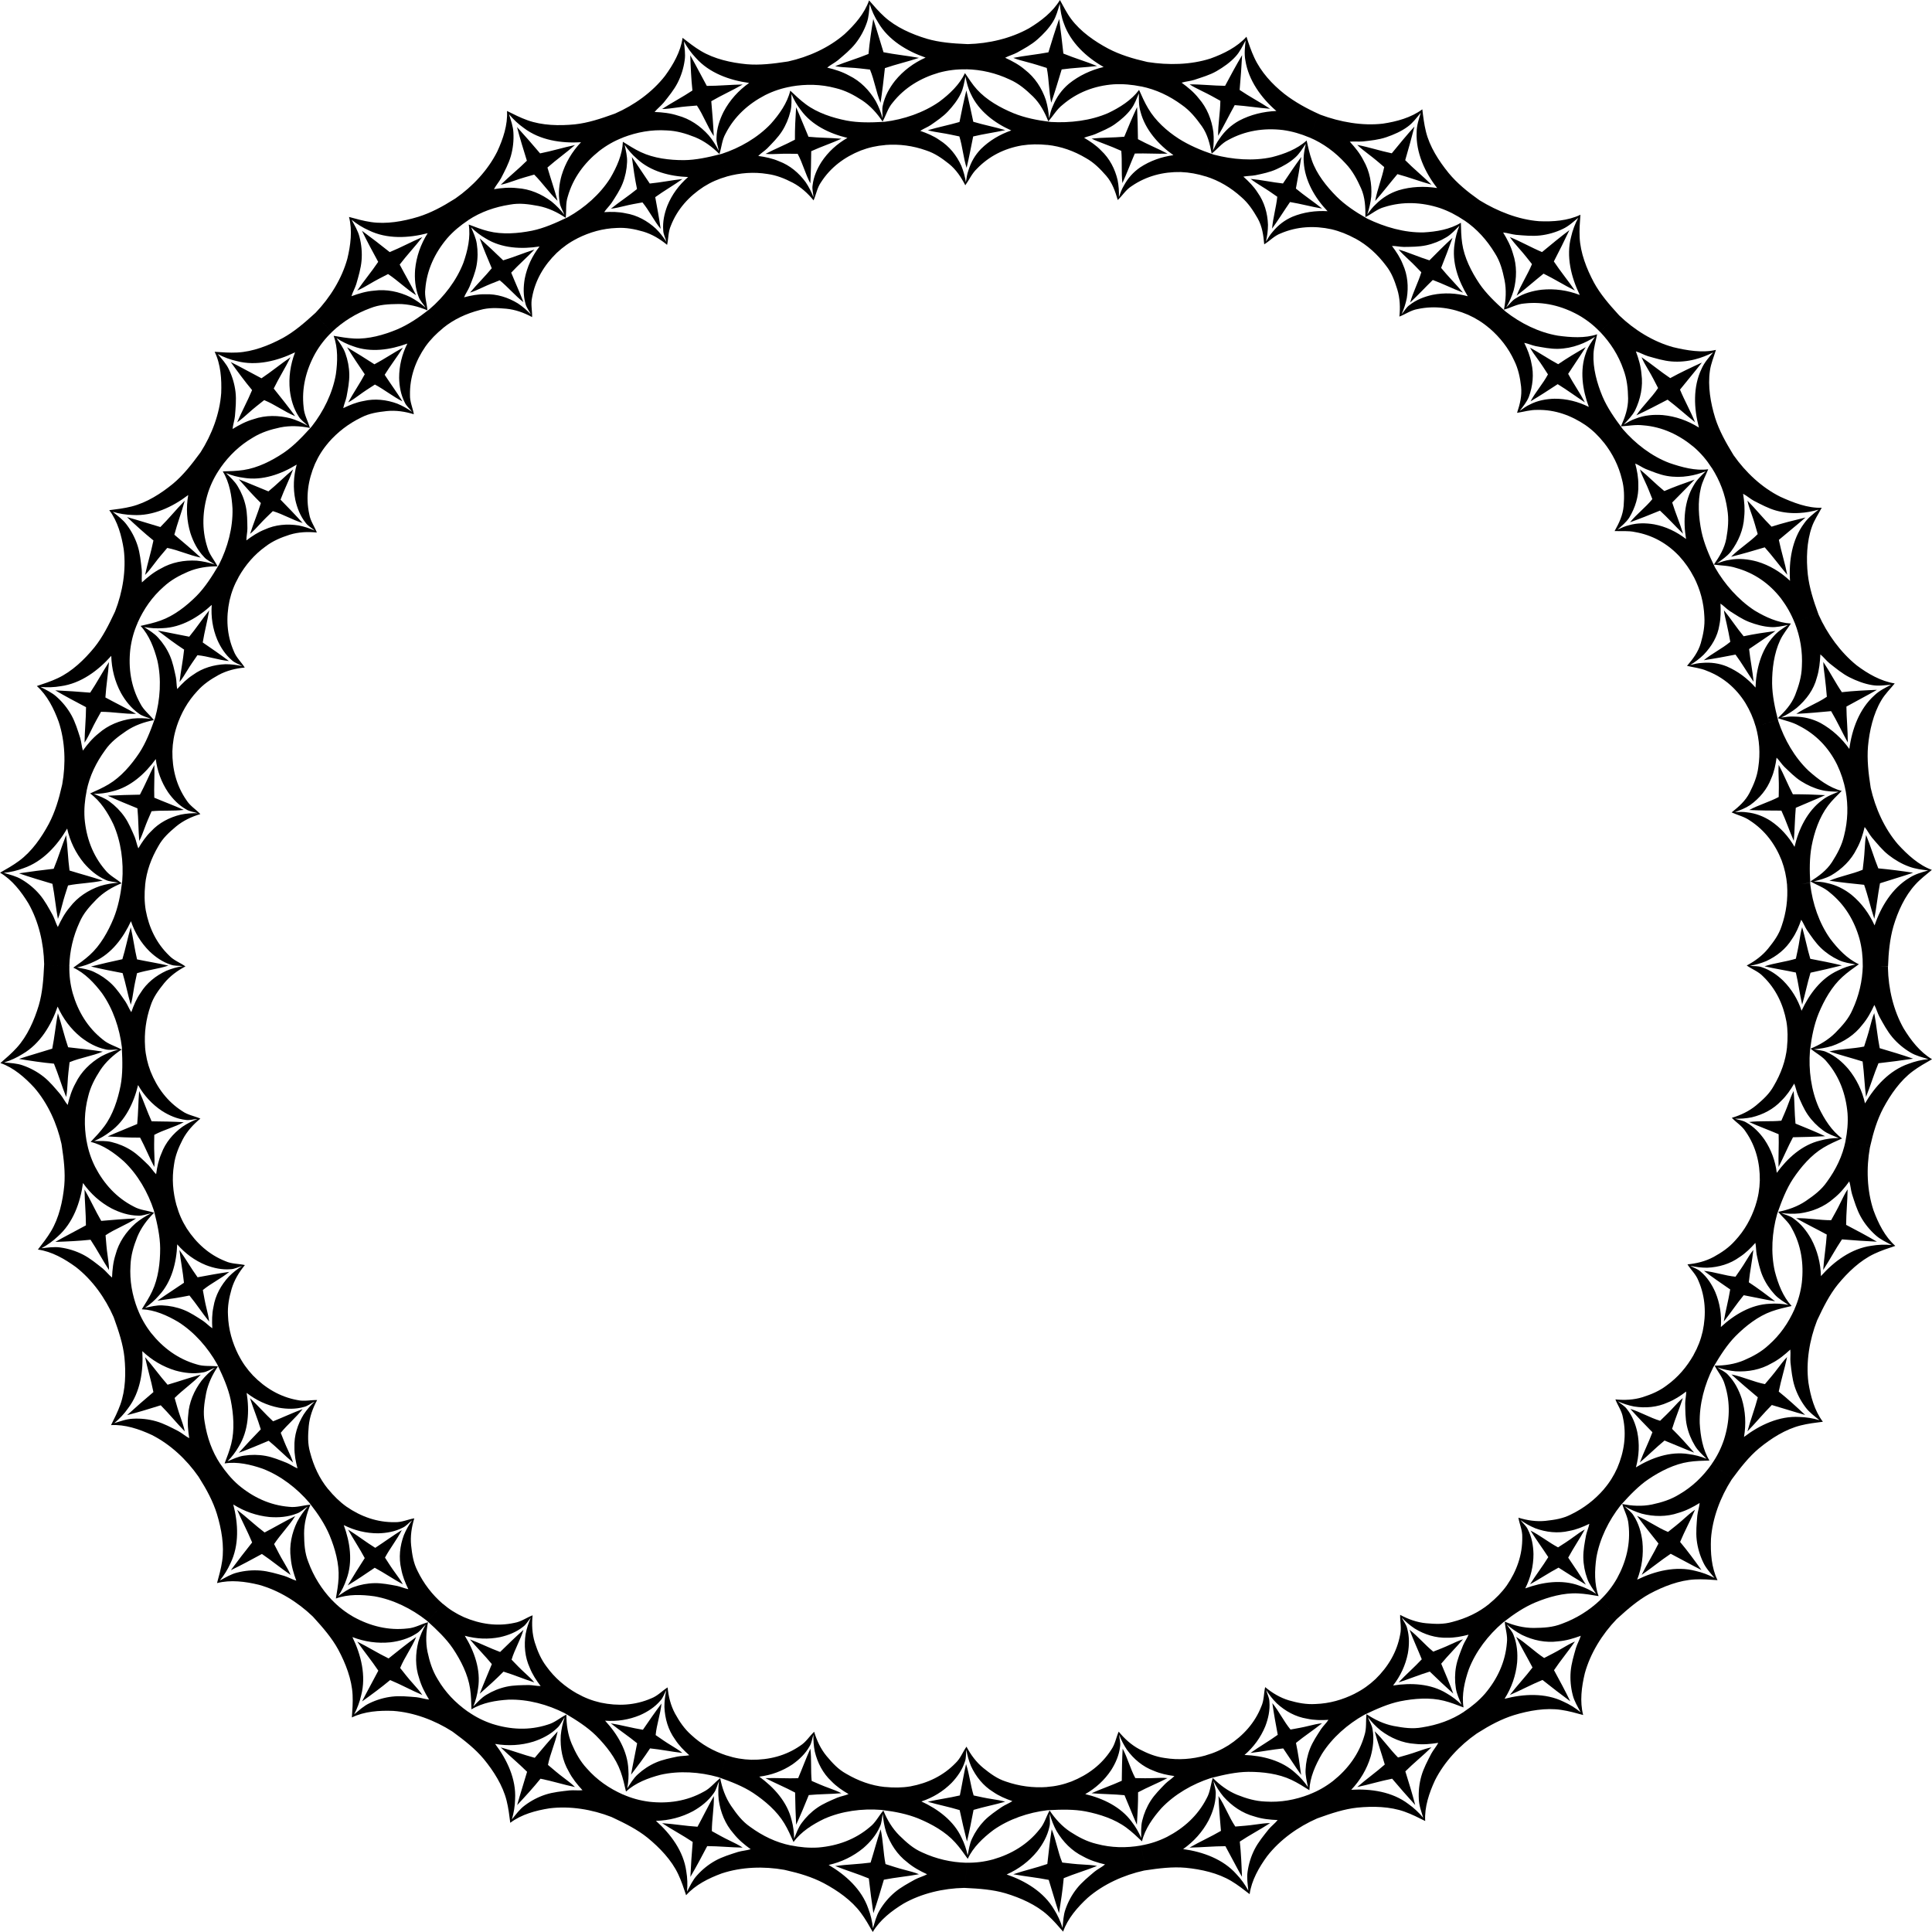
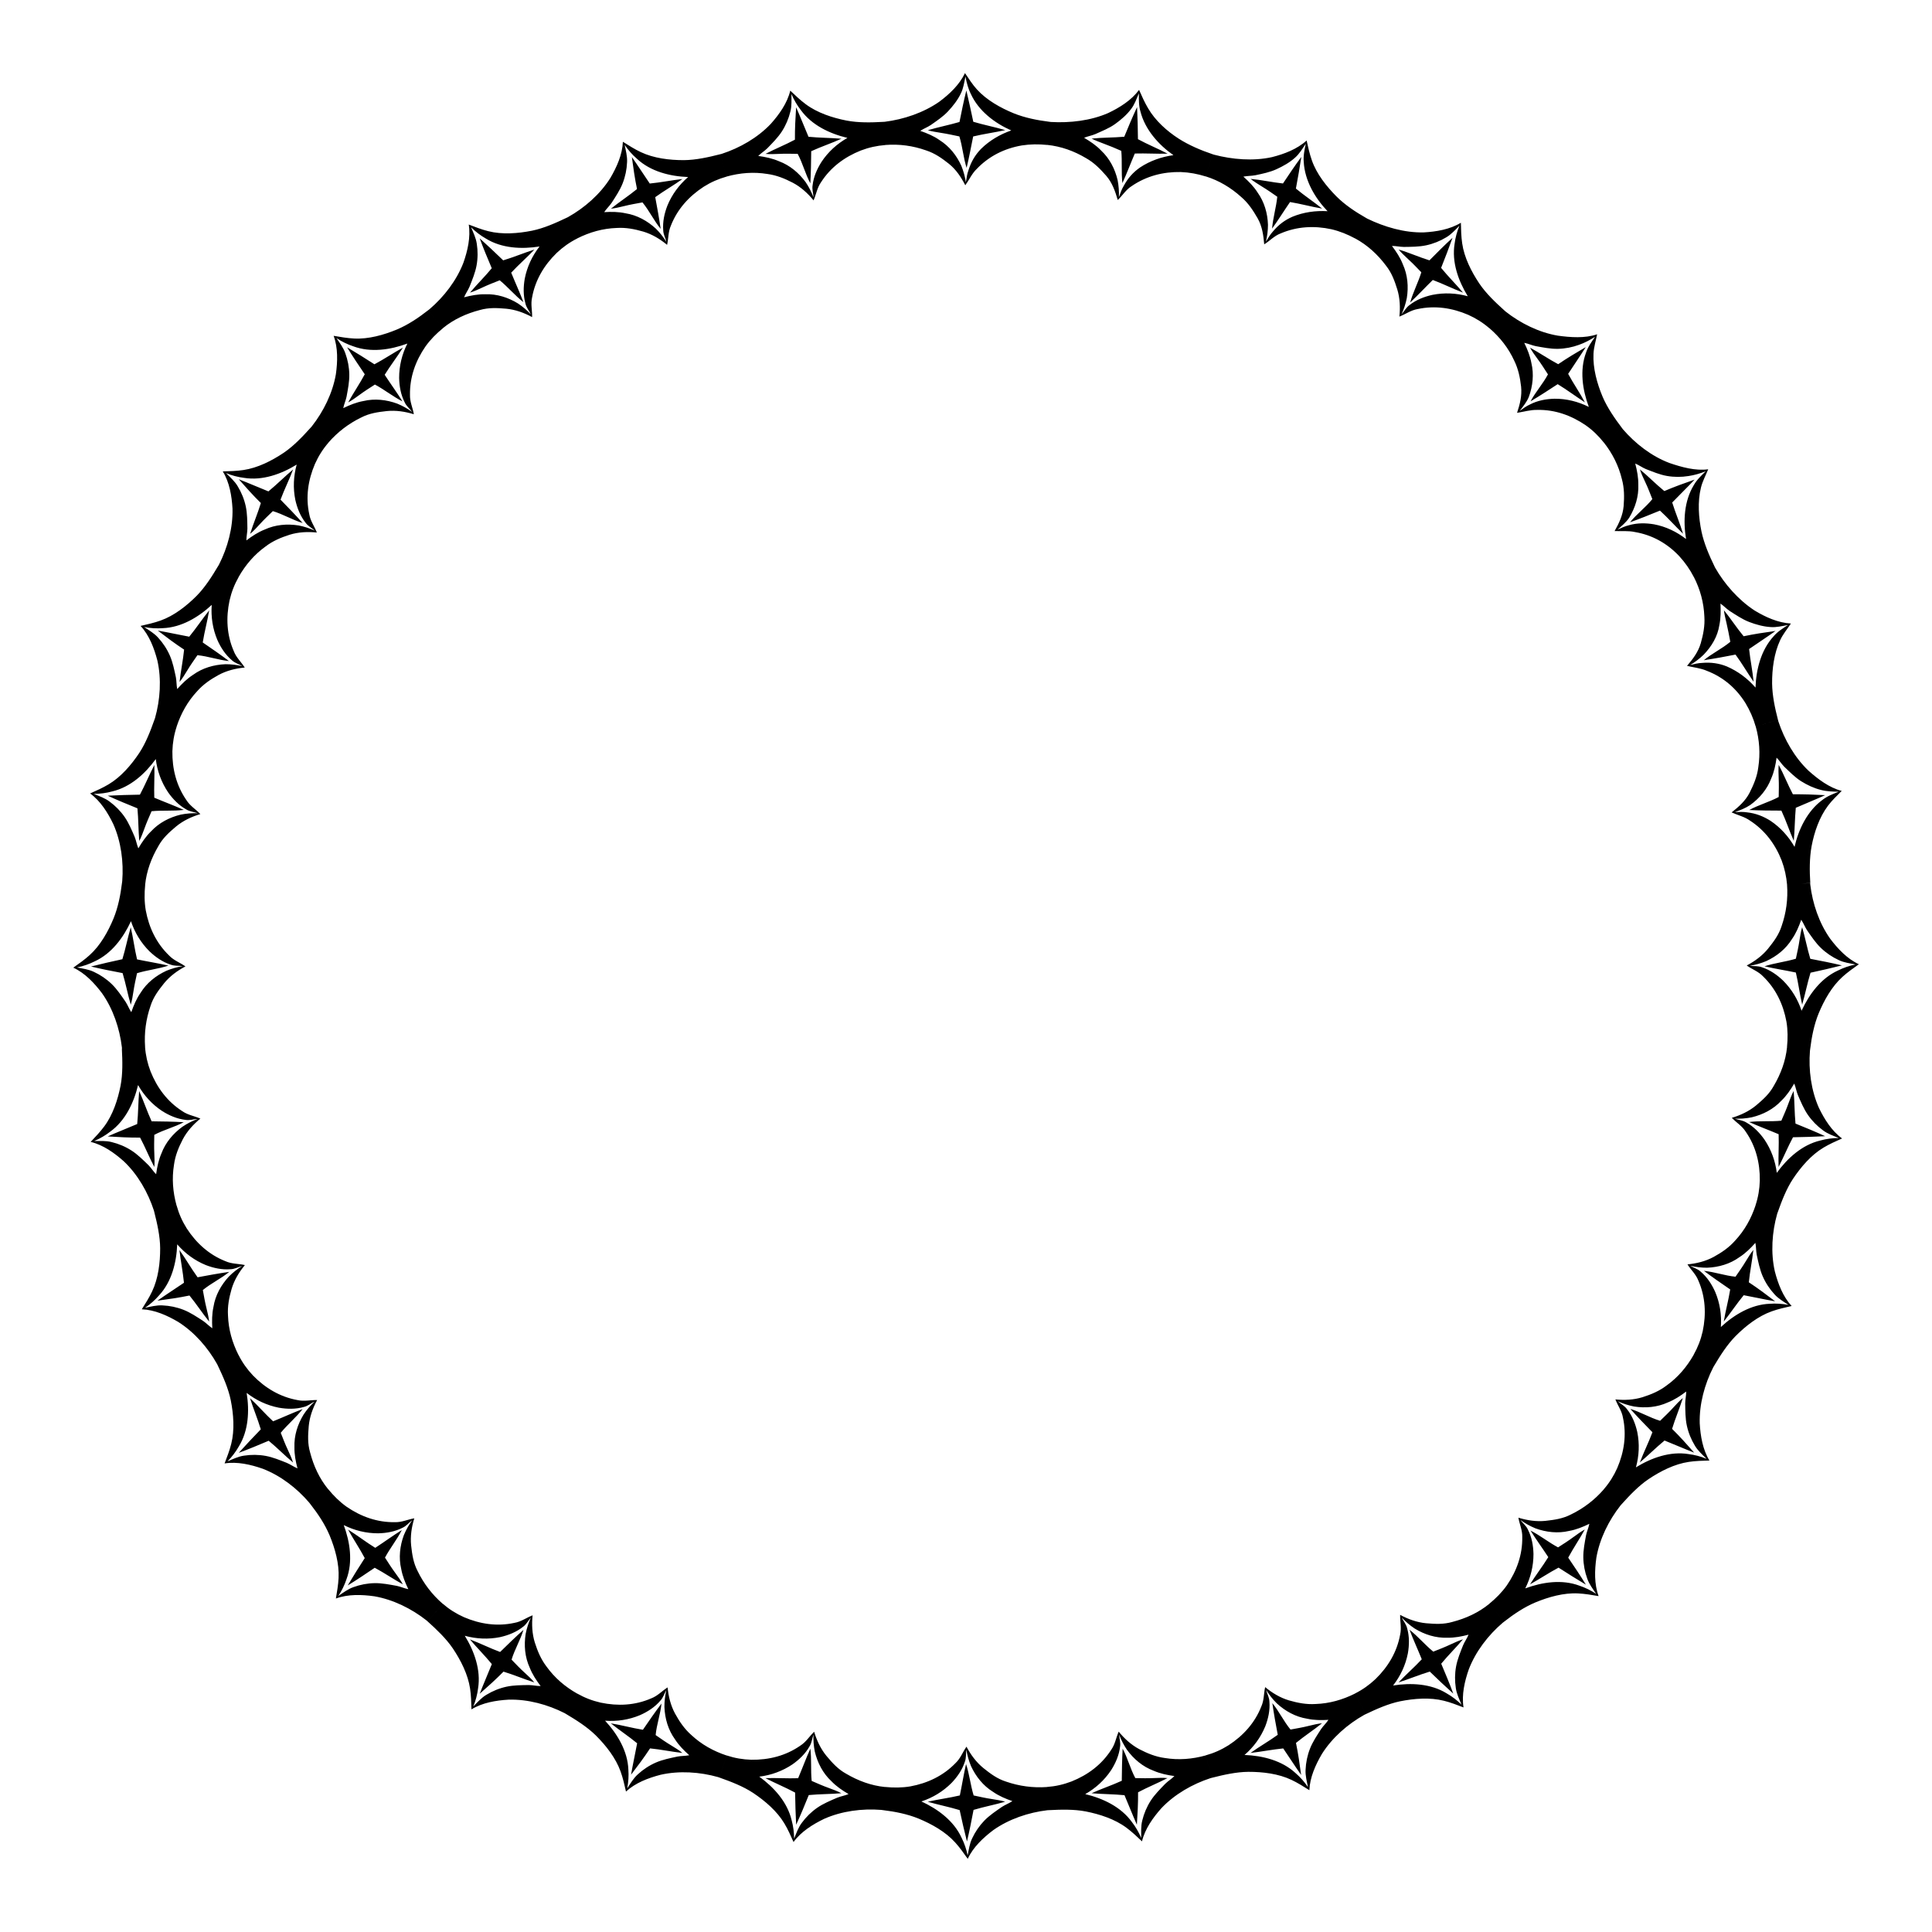
<svg xmlns="http://www.w3.org/2000/svg" id="svg2" height="457.97mm" width="457.97mm" version="1.1" viewBox="0 0 1622.713 1622.722">
  <g id="layer1" transform="translate(2111.4 804.71)">
    <g id="g4710">
-       <path id="path2607" d="m-488.64 84.951c-10.101-5.919-17.786-15.907-23.83-25.815-8.635-15.21-12.866-33.507-13.212-50.926 0.015-0.476 0.051-0.951 0.07-1.427 0 0-21.192-0.263-21.192-0.263-0.34 12.771-3.248 25.151-8.592 36.737-3.319 7.742-8.458 13.347-14.316 19.355-5.904 5.947-13.221 10.295-20.948 13.447 4.721 4.066 10.07 6.428 13.913 11.396 10.468 12.313 15.786 27.181 17.137 43.11 0.533 7.845-0.209 15.436-1.747 23.142l20.881 3.908c2.395-10.757 5.682-21.74 10.836-31.528 6.173-11.54 14.396-23.375 24.983-31.175 4.889-3.646 10.755-6.981 16.017-9.963m-30.865 156.79c-8.753-7.775-14.345-19.062-18.338-29.96-5.498-16.604-6.086-35.371-3.014-52.52 0.108-0.464 0.281-1.175 0.382-1.64l-20.832-3.899c-2.529 12.523-8.032 23.779-15.538 34.097-4.769 6.944-10.901 11.451-17.819 16.201-6.951 4.681-14.975 7.519-23.169 9.103 3.837 4.909 8.617 8.276 11.418 13.899 7.869 14.116 10.17 29.736 8.398 45.624-1.002 7.799-2.942 14.93-6.124 22.115 0 0 19.526 8.368 19.526 8.368 4.684-9.976 9.908-20.45 16.867-29.05 8.298-10.12 18.686-20.112 30.589-25.7 5.506-2.624 11.91-4.741 17.652-6.638h0m-60.825 147.7c-7.079-9.325-10.358-21.471-12.161-32.937-2.174-17.355 0.927-35.86 7.269-52.088 0.196-0.434 0.411-0.859 0.611-1.292 0 0-19.48-8.349-19.48-8.349-5.199 11.67-12.229 21.822-21.804 30.256-6.167 5.737-13.145 9.51-20.852 12.828-7.726 3.244-16.149 4.472-24.494 4.437 2.812 5.56 6.829 9.78 8.487 15.839 4.982 15.374 4.175 31.12-0.646 46.363-2.496 7.457-5.812 14.053-10.329 20.484l17.529 12.002c6.532-8.876 13.722-18.12 22.216-25.206 10.104-8.318 22.269-16.086 35.03-19.26 5.91-1.506 12.623-2.331 18.624-3.079l0 0m-88.498 133.04c-5.127-10.525-5.965-23.077-5.503-34.674 1.245-17.446 7.908-34.984 17.282-49.67 0.276-0.388 0.57-0.763 0.85-1.149l-17.488-11.973c-7.367 10.438-16.254 19.012-27.286 25.422-7.166 4.428-14.747 6.761-22.953 8.515-8.21 1.677-16.711 1.24-24.889-0.419 1.675 6.001 4.795 10.911 5.239 17.177 1.888 16.051-1.968 31.331-9.677 45.336-3.906 6.825-8.425 12.66-14.115 18.079 0 0 14.834 15.207 14.834 15.207 8.146-7.423 16.989-15.107 26.705-20.395 11.536-6.181 24.987-11.439 38.122-12.062 6.09-0.325 12.846 0.17 18.878 0.606h0m-112.84 113.27c-2.957-11.328-1.328-23.824 1.404-35.104 4.649-16.861 14.596-32.79 26.669-45.352 0.347-0.326 0.709-0.636 1.059-0.96 0 0-14.799-15.171-14.799-15.171-9.271 8.79-20.082 15.487-32.053 19.901-7.821 3.127-15.419 3.457-23.81 3.563-8.38 0.03-16.628-2.069-24.321-5.304 0.463 6.213 2.575 11.665 1.779 17.896-1.305 16.109-8.058 30.381-18.367 42.6-5.17 5.924-11.063 10.767-17.6 15.128l12.002 17.529c9.3-5.913 19.391-11.354 29.957-14.631 12.525-3.795 26.708-6.348 39.71-4.377 6.035 0.879 12.542 2.669 18.371 4.282m-132.69 89.036c-0.691-11.687 3.336-23.622 8.218-34.151 7.853-15.628 20.708-29.313 35.007-39.267 0.404-0.252 1.03-0.631 1.43-0.889l-11.973-17.487c-10.643 7.067-22.494 11.134-35.098 13.122-8.282 1.537-15.806 0.388-24.056-1.145-8.225-1.605-15.906-5.273-22.82-9.946-0.758 6.184 0.24 11.945-1.754 17.901-4.418 15.546-13.835 28.217-26.323 38.199-6.223 4.806-12.637 8.476-19.968 11.306l7.89 19.724c10.366-3.742 21.467-7.453 32.468-8.614 13.024-1.288 27.434-1.008 39.803 3.458 5.748 2.038 11.774 5.07 17.177 7.789m-147.45 61.429c1.588-11.6 7.859-22.506 14.691-31.888 10.735-13.808 26.013-24.701 41.972-31.69 0.445-0.168 0.899-0.317 1.345-0.481l-7.871-19.678c-11.928 4.576-24.078 6.782-36.812 5.976-8.418-0.304-16.019-2.571-23.816-5.674-7.757-3.17-14.581-8.257-20.458-14.182-1.943 5.92-2.087 11.744-5.199 17.2-7.348 14.394-19.054 24.957-33.24 32.326-7.038 3.508-14.047 5.826-21.788 7.179l3.908 20.881c10.895-1.658 22.516-3.109 33.533-2.113 13.026 1.263 27.122 4.373 38.389 11.152 5.244 3.114 10.574 7.278 15.346 10.992m-156.65 31.492c3.817-11.068 12.1-20.535 20.627-28.409 13.216-11.456 30.33-19.144 47.342-22.901 0.469-0.079 0.943-0.136 1.413-0.211l-3.899-20.832c-12.59 2.172-24.937 1.95-37.271-1.319-8.198-1.936-15.208-5.647-22.251-10.21-6.991-4.62-12.694-10.939-17.303-17.896-3.059 5.428-4.325 11.105-8.442 15.85-10.014 12.684-23.546 20.762-38.9 25.214-7.588 2.063-14.909 2.994-22.765 2.802l-0.263 21.242c11.009 0.512 22.695 1.332 33.305 4.463 12.527 3.786 25.757 9.581 35.486 18.428 4.536 4.077 8.963 9.204 12.921 13.778m-159.88 0.302c5.919-10.101 15.907-17.785 25.815-23.829 15.21-8.635 33.507-12.864 50.926-13.21 0.476 0.015 0.951 0.051 1.427 0.07l0.263-21.192c-12.771-0.34-25.151-3.249-36.737-8.593-7.742-3.319-13.347-8.46-19.355-14.318-5.947-5.904-10.295-13.221-13.447-20.948-4.066 4.721-6.427 10.069-11.396 13.912-12.313 10.468-27.18 15.784-43.11 17.135-7.845 0.533-15.436-0.21-23.142-1.748l-3.908 20.881c10.757 2.395 21.74 5.683 31.528 10.837 11.54 6.173 23.374 14.398 31.174 24.985 3.646 4.889 6.981 10.756 9.963 16.018v0m-156.78-30.873c7.775-8.753 19.062-14.344 29.96-18.336 16.604-5.498 35.37-6.084 52.52-3.011 0.464 0.108 1.175 0.282 1.64 0.383l3.899-20.832c-12.523-2.529-23.779-8.034-34.096-15.54-6.943-4.769-11.45-10.903-16.201-17.821-4.681-6.951-7.519-14.975-9.103-23.169-4.909 3.837-8.276 8.616-13.898 11.417-14.116 7.869-29.735 10.168-45.623 8.396-7.799-1.002-14.929-2.944-22.114-6.126l-8.368 19.526c9.976 4.684 20.449 9.91 29.049 16.869 10.12 8.298 20.111 18.687 25.699 30.591 2.624 5.506 4.74 11.911 6.638 17.654m-147.7-60.833c9.325-7.079 21.471-10.357 32.936-12.16 17.355-2.174 35.86 0.928 52.087 7.271 0.434 0.196 0.859 0.411 1.292 0.611l8.348-19.48c-11.67-5.199-21.822-12.231-30.256-21.805-5.737-6.167-9.509-13.146-12.828-20.853-3.244-7.726-4.472-16.149-4.438-24.494-5.559 2.812-9.78 6.828-15.838 8.486-15.374 4.982-31.12 4.173-46.362-0.647-7.457-2.496-14.052-5.814-20.482-10.331l-12.002 17.529c8.876 6.532 18.119 13.723 25.205 22.218 8.318 10.104 16.085 22.271 19.259 35.032 1.506 5.91 2.33 12.624 3.079 18.625v0m-133.03-88.504c10.525-5.127 23.076-5.964 34.674-5.502 17.446 1.245 34.983 7.91 49.669 17.284 0.388 0.276 0.763 0.57 1.149 0.85l11.973-17.488c-10.438-7.367-19.011-16.255-25.421-27.288-4.428-7.166-6.76-14.748-8.514-22.954-1.677-8.21-1.24-16.711 0.419-24.889-6.001 1.675-10.911 4.794-17.177 5.238-16.051 1.888-31.329-1.97-45.335-9.678-6.824-3.906-12.658-8.426-18.078-14.117l-15.207 14.834c7.423 8.146 15.105 16.99 20.393 26.707 6.181 11.536 11.437 24.988 12.061 38.123 0.325 6.09-0.171 12.847-0.606 18.879m-113.26-112.84c11.328-2.958 23.823-1.328 35.103 1.405 16.861 4.649 32.788 14.598 45.35 26.67 0.326 0.347 0.636 0.709 0.96 1.059l15.171-14.799c-8.79-9.271-15.486-20.082-19.9-32.054-3.127-7.822-3.455-15.42-3.561-23.811-0.03-8.38 2.069-16.628 5.304-24.321-6.213 0.463-11.664 2.575-17.895 1.778-16.108-1.305-30.38-8.059-42.599-18.368-5.925-5.17-10.766-11.063-15.127-17.6l-17.529 12.002c5.913 9.3 11.353 19.392 14.63 29.957 3.795 12.525 6.346 26.71 4.376 39.711-0.879 6.035-2.67 12.543-4.282 18.372v0m-89.03-132.7c11.687-0.691 23.621 3.336 34.15 8.219 15.628 7.853 29.311 20.709 39.266 35.008 0.252 0.404 0.63 1.03 0.889 1.43l17.487-11.973c-7.067-10.643-11.133-22.495-13.12-35.099-1.537-8.282-0.386-15.807 1.146-24.057 1.605-8.225 5.273-15.906 9.946-22.82-6.184-0.758-11.944 0.24-17.9-1.755-15.546-4.418-28.215-13.836-38.197-26.324-4.806-6.223-8.474-12.638-11.305-19.969 0 0-19.724 7.89-19.724 7.89 3.742 10.366 7.451 21.468 8.612 32.469 1.288 13.024 1.006 27.435-3.46 39.804-2.038 5.748-5.071 11.775-7.789 17.177l-0 0m-61.422-147.46c11.6 1.588 22.505 7.859 31.887 14.691 13.808 10.735 24.699 26.013 31.688 41.973 0.168 0.445 0.317 0.898 0.482 1.345l19.678-7.871c-4.576-11.928-6.78-24.079-5.974-36.813 0.304-8.418 2.572-16.02 5.675-23.816 3.17-7.757 8.257-14.581 14.182-20.458-5.92-1.943-11.743-2.087-17.2-5.199-14.394-7.348-24.955-19.054-32.324-33.241-3.508-7.038-5.824-14.048-7.177-21.789l-20.881 3.908c1.658 10.895 3.107 22.516 2.111 33.533-1.263 13.026-4.375 27.122-11.154 38.39-3.114 5.244-7.279 10.574-10.993 15.347h-0m-31.484-156.65c11.068 3.817 20.534 12.101 28.408 20.628 11.456 13.216 19.142 30.33 22.899 47.343 0.079 0.469 0.136 0.943 0.211 1.413l20.832-3.899c-2.172-12.59-1.948-24.937 1.321-37.271 1.936-8.198 5.649-15.208 10.211-22.251 4.62-6.991 10.939-12.694 17.896-17.303-5.428-3.059-11.104-4.325-15.849-8.442-12.684-10.014-20.76-23.546-25.212-38.9-2.063-7.588-2.991-14.909-2.8-22.765 0 0-21.242-0.263-21.242-0.263-0.512 11.009-1.334 22.695-4.465 33.305-3.786 12.527-9.583 25.757-18.43 35.486-4.077 4.536-9.206 8.963-13.778 12.921h-0m-0.294-159.88c10.101 5.919 17.784 15.907 23.828 25.815 8.635 15.21 12.861 33.507 13.208 50.926-0.015 0.476-0.051 0.951-0.07 1.427 0 0 21.192 0.263 21.192 0.263 0.34-12.771 3.251-25.151 8.594-36.737 3.319-7.742 8.462-13.347 14.32-19.355 5.904-5.947 13.221-10.295 20.948-13.447-4.721-4.066-10.068-6.427-13.911-11.396-10.468-12.313-15.782-27.18-17.133-43.11-0.533-7.845 0.211-15.435 1.749-23.142l-20.881-3.908c-2.395 10.757-5.684 21.74-10.838 31.528-6.173 11.54-14.4 23.374-24.987 31.174-4.889 3.646-10.757 6.981-16.019 9.963l-0-0m30.881-156.78c8.753 7.775 14.343 19.061 18.336 29.959 5.498 16.604 6.082 35.37 3.01 52.519-0.108 0.464-0.283 1.174-0.384 1.64l20.832 3.899c2.529-12.523 8.036-23.778 15.542-34.096 4.769-6.943 10.905-11.45 17.823-16.2 6.951-4.681 14.975-7.519 23.169-9.103-3.837-4.909-8.615-8.276-11.416-13.898-7.869-14.116-10.166-29.734-8.395-45.623 1.002-7.799 2.946-14.928 6.128-22.114 0 0-19.526-8.368-19.526-8.368-4.684 9.976-9.912 20.449-16.87 29.048-8.298 10.12-18.689 20.11-30.593 25.699-5.506 2.624-11.912 4.74-17.654 6.638v-0m60.84-147.7c7.079 9.325 10.356 21.47 12.159 32.936 2.174 17.355-0.93 35.859-7.273 52.086-0.196 0.434-0.411 0.859-0.611 1.292 0 0 19.48 8.349 19.48 8.349 5.199-11.67 12.233-21.821 21.807-30.255 6.167-5.737 13.147-9.509 20.854-12.828 7.726-3.244 16.149-4.472 24.494-4.437-2.812-5.559-6.827-9.779-8.485-15.838-4.982-15.374-4.172-31.119 0.649-46.361 2.496-7.457 5.816-14.051 10.333-20.481l-17.529-12.002c-6.532 8.876-13.725 18.118-22.22 25.204-10.104 8.318-22.272 16.084-35.034 19.258-5.91 1.506-12.624 2.33-18.626 3.078v-0m88.511-133.03c5.127 10.525 5.963 23.076 5.501 34.673-1.245 17.446-7.912 34.981-17.285 49.668-0.276 0.388-0.571 0.763-0.85 1.149l17.487 11.973c7.367-10.438 16.257-19.01 27.289-25.42 7.166-4.428 14.748-6.76 22.955-8.513 8.21-1.677 16.711-1.24 24.889 0.419-1.675-6.001-4.793-10.91-5.237-17.176-1.888-16.051 1.971-31.328 9.68-45.334 3.906-6.824 8.428-12.657 14.118-18.076 0 0-14.834-15.207-14.834-15.207-8.146 7.423-16.992 15.104-26.708 20.392-11.536 6.181-24.99 11.436-38.125 12.06-6.09 0.325-12.848-0.172-18.88-0.607v-0m112.85-113.26c2.957 11.328 1.327 23.822-1.405 35.102-4.649 16.861-14.599 32.787-26.672 45.349-0.347 0.326-0.709 0.636-1.059 0.959 0 0 14.799 15.171 14.799 15.171 9.271-8.79 20.083-15.485 32.054-19.9 7.822-3.127 15.422-3.454 23.813-3.559 8.38-0.03 16.629 2.069 24.321 5.304-0.463-6.213-2.574-11.664-1.778-17.894 1.305-16.109 8.06-30.378 18.369-42.597 5.17-5.925 11.064-10.765 17.601-15.127l-12.002-17.529c-9.3 5.913-19.392 11.353-29.958 14.63-12.525 3.795-26.711 6.345-39.712 4.374-6.035-0.879-12.543-2.671-18.372-4.283v-0m132.7-89.023c0.691 11.687-3.337 23.62-8.22 34.149-7.853 15.628-20.71 29.31-35.009 39.264-0.404 0.252-1.031 0.63-1.431 0.888l11.973 17.487c10.643-7.067 22.496-11.131 35.1-13.119 8.282-1.537 15.808-0.384 24.058 1.148 8.225 1.605 15.906 5.273 22.82 9.946 0.758-6.184-0.239-11.943 1.755-17.899 4.418-15.546 13.837-28.213 26.325-38.195 6.223-4.806 12.639-8.472 19.97-11.303l-7.89-19.725c-10.366 3.742-21.469 7.449-32.47 8.61-13.024 1.288-27.436 1.004-39.804-3.462-5.748-2.038-11.775-5.072-17.178-7.79v-0m147.46-61.414c-1.588 11.6-7.859 22.504-14.692 31.886-10.735 13.808-26.014 24.697-41.973 31.687-0.445 0.168-0.898 0.317-1.345 0.482l7.871 19.678c11.928-4.576 24.08-6.779 36.814-5.972 8.418 0.304 16.02 2.573 23.817 5.676 7.757 3.17 14.581 8.257 20.458 14.182 1.943-5.92 2.087-11.742 5.199-17.198 7.348-14.394 19.055-24.953 33.242-32.322 7.038-3.508 14.048-5.822 21.789-7.175l-3.908-20.881c-10.895 1.658-22.516 3.105-33.534 2.109-13.026-1.263-27.122-4.377-38.39-11.156-5.244-3.114-10.574-7.28-15.347-10.994v-0m156.65-31.476c-3.817 11.068-12.101 20.533-20.628 28.407-13.216 11.456-30.33 19.14-47.343 22.897-0.469 0.079-0.943 0.136-1.413 0.211l3.899 20.832c12.59-2.172 24.938-1.946 37.271 1.323 8.198 1.936 15.209 5.649 22.251 10.212 6.991 4.62 12.694 10.939 17.303 17.896 3.059-5.428 4.325-11.103 8.442-15.848 10.014-12.684 23.546-20.757 38.9-25.21 7.588-2.063 14.973-2.942 22.83-2.798l0.135-21.244c-11.012-0.445-22.632-1.335-33.241-4.466-12.528-3.786-25.757-9.585-35.486-18.432-4.536-4.077-8.963-9.207-12.921-13.779v-0m160.3-0.303c-6.002 10.052-16.087 17.821-26.041 23.789-15.276 8.518-33.77 12.798-51.188 13.25-0.476-0.012-0.952-0.046-1.427-0.061l-0.134 21.194c12.773 0.262 24.992 3.152 36.541 8.579 7.718 3.374 13.593 8.461 19.627 14.293 5.972 5.878 9.8 13.149 12.888 20.902 4.105-4.687 7.005-10.051 11.959-13.912 12.274-10.514 26.91-16.026 42.853-17.217 7.851-0.455 15.517 0.247 23.217 1.818l3.998-20.864c-10.747-2.441-21.803-5.761-31.605-10.89-11.556-6.143-23.436-14.407-31.276-24.965-3.665-4.875-6.473-10.627-9.411-15.914v-0m156.68 30.831c-7.83 8.704-19.197 14.338-30.118 18.268-16.635 5.402-35.671 5.712-52.879 2.988-0.466-0.098-0.927-0.218-1.393-0.32l-3.988 20.815c12.512 2.582 23.773 7.935 34.051 15.496 6.918 4.806 11.994 11.132 16.872 17.96 4.809 6.862 6.692 14.738 8.225 22.941 4.933-3.806 8.352-8.688 13.993-11.452 14.168-7.776 29.877-10.215 45.752-8.33 7.792 1.058 15.119 3.207 22.358 6.267l8.035-19.666c-10.054-4.513-20.389-10.171-29.109-16.978-10.263-8.12-19.712-18.467-25.221-30.407-2.588-5.523-4.716-11.827-6.578-17.581v-0m147.7 60.972c-9.377 7.01-21.601 10.308-33.079 12.025-17.37 2.043-36.077-1.379-52.41-7.444-0.437-0.188-0.866-0.397-1.302-0.589l-8.016 19.619c11.756 5 21.763 12.456 30.357 21.886 5.84 6.07 9.588 13.28 13.036 20.93 3.374 7.671 3.695 15.786 3.598 24.13 5.58-2.771 9.893-6.857 15.964-8.471 15.41-4.87 31.273-4.137 46.483 0.785 7.44 2.546 14.194 6.112 20.706 10.511l11.68-17.745c-8.994-6.369-17.881-13.591-24.91-22.132-8.25-10.159-16.033-22.184-19.114-34.968-1.464-5.921-2.289-12.531-2.992-18.538v-0m132.79 88.544c-10.545 5.086-23.125 5.942-34.72 5.427-17.44-1.325-35.031-8.401-49.886-17.506-0.393-0.269-0.773-0.556-1.164-0.829l-11.652 17.703c10.57 7.175 18.904 16.509 25.527 27.415 4.566 7.079 6.429 14.426 8.151 22.639 1.645 8.217 1.175 16.716-0.516 24.887 6.007-1.652 10.991-4.777 17.258-5.202 16.056-1.838 31.402 2.023 45.396 9.751 6.819 3.916 12.673 8.445 18.095 14.133l15.2-14.842c-7.426-8.143-15.09-16.974-20.365-26.698-6.165-11.544-11.404-24.933-11.986-38.07-0.306-6.091 0.203-12.78 0.661-18.81l0-0m113.81 113.52c-11.387 2.722-24.537 0.442-35.823-2.264-16.872-4.611-32.763-14.55-45.33-26.616-0.326-0.347-0.637-0.709-0.96-1.058l-15.164 14.806c8.794 9.267 15.476 19.674 19.621 31.742 2.951 7.89 3.767 15.805 3.899 24.196 0.056 8.38-2.625 15.781-6.019 23.404 6.221-0.334 12.428-1.621 18.661-0.849 16.114 1.242 30.32 8.039 42.593 18.284 5.951 5.139 10.709 10.783 14.951 17.399l17.745-11.68c-5.742-9.406-11.465-19.623-14.798-30.171-3.861-12.505-6.34-26.743-4.42-39.752 0.855-6.039 3.312-11.646 5.045-17.439l0-0m88.851 132.58c-11.697 0.493-24.06-4.346-34.623-9.155-15.683-7.743-29.268-20.611-39.312-34.847-0.254-0.403-0.49-0.817-0.741-1.222l-17.703 11.652c6.872 10.77 11.324 22.331 13.091 34.967 1.393 8.308 0.619 16.262-0.854 24.523-1.545 8.236-5.657 15.007-10.447 21.841 6.17 0.863 12.508 0.786 18.479 2.737 15.578 4.302 28.256 13.207 38.026 25.862 4.7 6.304 8.477 12.964 11.362 20.274 0 0 19.666-8.035 19.666-8.035-3.819-10.338-7.375-21.517-8.619-32.509-1.386-13.014-0.987-27.535 3.386-39.937 1.995-5.763 5.478-10.797 8.288-16.152v-0m61.318 147.56c-11.569-1.799-22.681-8.18-31.94-15.178-13.615-10.979-24.834-26.535-31.94-42.442-0.172-0.444-0.323-0.896-0.491-1.342l-19.619 8.016c4.663 11.894 6.713 24.115 5.995 36.854-0.246 8.42-2.585 16.07-5.637 23.887-3.118 7.778-8.501 13.605-14.532 19.372 5.883 2.05 12.114 3.212 17.59 6.29 14.44 7.259 25.096 18.449 32.185 32.778 3.369 7.105 5.771 14.371 7.157 22.106l20.864-3.998c-1.704-10.888-3.006-22.559-2.068-33.581 1.194-13.033 4.448-27.229 11.157-38.538 3.081-5.263 7.48-9.521 11.28-14.225v-0m31.195 156.61c-11.004-3.998-20.571-12.839-28.418-21.391-11.414-13.253-19.098-30.468-22.927-47.464-0.081-0.469-0.14-0.942-0.217-1.412 0 0-20.815 3.988-20.815 3.988 2.225 12.58 1.836 25.035-1.316 37.399-1.859 8.216-5.701 15.273-10.201 22.356-4.558 7.032-11.026 11.701-18.057 16.196 5.377 3.147 11.234 4.979 15.96 9.116 12.641 10.07 20.809 23.61 25.177 38.989 2.022 7.599 2.866 15.115 2.772 22.973h21.245c0.375-11.015 1.446-22.656 4.502-33.288 3.697-12.554 9.596-25.53 18.485-35.221 4.097-4.519 9.173-8.358 13.811-12.241m-2.991 158.93c-5.552 0.563-11.325 1.906-16.601 3.952-15.987 5.486-28.155 18.909-36.554 33.241-2.389-10.673-7.139-20.562-14.115-29.032-4.984-5.804-10.964-10.908-18.034-13.988-3.37-1.714-7.184-1.54-10.846-2.441 5.167-0.34 10.313-1.251 15.248-2.76 9.986-3.456 19.044-9.333 25.444-17.753 4.287-5.016 7.394-10.765 10.128-16.713 1.742 3.185 2.639 6.8 4.328 10.017 3.254 5.855 6.561 12.095 10.913 17.226 4.277 5.041 9.432 9.337 15.113 12.691 4.586 2.804 9.903 3.996 14.975 5.559m-30.782 156.17c-5.556-0.53-11.481-0.349-17.054 0.63-16.749 2.267-31.319 13.052-42.344 25.478-0.269-10.934-2.983-21.554-8.174-31.22-3.758-6.663-8.63-12.835-14.964-17.232-2.972-2.338-6.739-2.919-10.154-4.517 5.134 0.674 10.359 0.784 15.494 0.267 10.468-1.442 20.5-5.444 28.42-12.452 5.184-4.082 9.349-9.116 13.193-14.414 1.085 3.465 1.263 7.186 2.292 10.67 2.048 6.378 4.073 13.14 7.341 19.022 3.211 5.778 7.43 10.998 12.347 15.395 3.951 3.644 8.933 5.851 13.604 8.373m-60.625 147.12c-5.347-1.598-11.214-2.579-16.872-2.699-16.871-1.024-33.292 6.711-46.518 16.762 1.857-10.778 1.291-21.701-1.928-32.191-2.394-7.266-5.977-14.265-11.338-19.807-2.462-2.87-6.026-4.16-9.066-6.39 4.906 1.657 10.011 2.778 15.148 3.266 10.549 0.615 21.186-1.356 30.315-6.695 5.877-3 10.958-7.121 15.757-11.573 0.393 3.61-0.173 7.285 0.16 10.903 0.772 6.654 1.428 13.671 3.493 20.074 2.03 6.291 5.157 12.23 9.127 17.497 3.17 4.341 7.629 7.472 11.722 10.852m-88.186 132.5c-4.934-2.609-10.507-4.711-16.033-5.932-16.347-4.295-33.959 0.096-48.895 7.367 3.93-10.207 5.5-21.031 4.389-31.947-0.931-7.593-3.08-15.157-7.257-21.638-1.855-3.295-5.102-5.244-7.65-8.024 4.489 2.581 9.278 4.675 14.222 6.154 10.227 2.658 21.049 2.805 31.043-0.655 6.349-1.799 12.144-4.845 17.717-8.279-0.316 3.617-1.597 7.105-1.974 10.719-0.537 6.677-1.268 13.684-0.489 20.367 0.765 6.566 2.675 13 5.544 18.94 2.263 4.876 6.027 8.815 9.383 12.927m-112.42 112.8c-4.324-3.528-9.356-6.661-14.534-8.944-15.183-7.425-33.28-6.539-49.353-2.343 5.858-9.237 9.492-19.587 10.548-30.508 0.58-7.628-0.04-15.466-2.861-22.643-1.171-3.595-3.991-6.169-5.942-9.395 3.894 3.413 8.177 6.408 12.734 8.831 9.505 4.617 20.066 6.867 30.545 5.439 6.578-0.516 12.84-2.384 18.98-4.656-1.02 3.484-2.943 6.674-4.023 10.143-1.839 6.441-3.914 13.192-4.464 19.897-0.54 6.589 0.067 13.272 1.712 19.66 1.26 5.226 4.177 9.828 6.658 14.52m-132.2 88.66c-3.553-4.303-7.871-8.366-12.505-11.614-13.446-10.241-31.376-12.918-47.958-11.926 7.541-7.922 13.132-17.349 16.296-27.855 2.055-7.369 2.974-15.178 1.604-22.766-0.448-3.755-2.701-6.829-3.986-10.374 3.154 4.107 6.771 7.879 10.767 11.144 8.422 6.382 18.345 10.646 28.901 11.292 6.552 0.779 13.057 0.165 19.522-0.863-1.682 3.217-4.188 5.973-5.925 9.165-3.062 5.958-6.412 12.171-8.26 18.64-1.815 6.357-2.523 13.03-2.155 19.617 0.217 5.371 2.18 10.454 3.699 15.54m-146.9 61.158c-2.651-4.911-6.106-9.754-10.022-13.839-11.205-12.654-28.286-18.796-44.746-21.041 8.935-6.308 16.258-14.431 21.399-24.124 3.445-6.831 5.861-14.313 5.989-22.023 0.288-3.77-1.32-7.202-1.892-10.929 2.298 4.641 5.114 9.043 8.402 13.021 7.024 7.894 15.94 14.022 26.17 16.702 6.277 2.035 12.784 2.713 19.326 2.959-2.275 2.83-5.274 5.028-7.597 7.822-4.159 5.251-8.657 10.676-11.725 16.664-3.013 5.884-5.002 12.294-5.918 18.826-0.829 5.311 0.111 10.678 0.615 15.962m-156.05 31.332c-1.644-5.333-4.098-10.761-7.143-15.532-8.522-14.596-24.08-23.946-39.783-29.366 9.996-4.439 18.76-10.981 25.693-19.486 4.711-6.028 8.54-12.895 10.169-20.432 1.018-3.642 0.1-7.315 0.265-11.082 1.349 5 3.255 9.866 5.704 14.408 5.352 9.111 12.901 16.868 22.414 21.488 5.761 3.217 12.013 5.162 18.382 6.675-2.781 2.334-6.153 3.894-8.975 6.183-5.101 4.342-10.573 8.779-14.748 14.055-4.102 5.184-7.301 11.084-9.472 17.313-1.847 5.048-1.971 10.495-2.506 15.776m-159.25 0.263c-0.563-5.552-1.905-11.326-3.952-16.602-5.486-15.987-18.908-28.157-33.24-36.556 10.673-2.389 20.562-7.138 29.031-14.113 5.804-4.984 10.908-10.964 13.988-18.034 1.714-3.37 1.54-7.184 2.441-10.845 0.34 5.167 1.251 10.313 2.76 15.248 3.456 9.986 9.333 19.045 17.753 25.445 5.016 4.287 10.765 7.394 16.713 10.129-3.186 1.742-6.8 2.637-10.016 4.327-5.855 3.254-12.095 6.56-17.226 10.912-5.041 4.277-9.337 9.432-12.691 15.113-2.804 4.586-3.996 9.903-5.559 14.975m-156.17-30.79c0.53-5.556 0.35-11.482-0.63-17.056-2.267-16.749-13.052-31.321-25.478-42.346 10.934-0.269 21.553-2.981 31.219-8.172 6.663-3.758 12.835-8.63 17.233-14.964 2.338-2.972 2.918-6.738 4.517-10.153-0.674 5.135-0.784 10.359-0.267 15.494 1.442 10.468 5.444 20.501 12.451 28.421 4.083 5.184 9.116 9.35 14.414 13.194-3.465 1.085-7.185 1.262-10.67 2.291-6.378 2.048-13.14 4.072-19.021 7.34-5.778 3.211-10.998 7.43-15.395 12.347-3.644 3.951-5.851 8.933-8.373 13.604m-147.12-60.633c1.597-5.347 2.58-11.215 2.7-16.873 1.024-16.871-6.71-33.294-16.761-46.519 10.778 1.857 21.7 1.292 32.19-1.926 7.266-2.394 14.265-5.977 19.807-11.338 2.87-2.462 4.159-6.025 6.39-9.066-1.657 4.906-2.778 10.01-3.266 15.148-0.615 10.549 1.356 21.186 6.694 30.316 3 5.877 7.121 10.959 11.572 15.758-3.609 0.393-7.285-0.174-10.902 0.159-6.654 0.772-13.67 1.427-20.074 3.492-6.291 2.03-12.23 5.157-17.497 9.127-4.341 3.17-7.472 7.629-10.852 11.722m-132.5-88.193c2.608-4.934 4.712-10.507 5.932-16.033 4.295-16.347-0.094-33.96-7.365-48.897 10.207 3.93 21.03 5.502 31.946 4.39 7.593-0.931 15.157-3.08 21.638-7.257 3.295-1.855 5.243-5.101 8.023-7.649-2.581 4.489-4.675 9.278-6.154 14.222-2.658 10.227-2.806 21.05 0.654 31.044 1.799 6.348 4.844 12.145 8.278 17.718-3.617-0.316-7.105-1.598-10.718-1.975-6.677-0.537-13.684-1.269-20.366-0.49-6.566 0.765-13 2.675-18.94 5.544-4.876 2.263-8.815 6.027-12.927 9.383m-112.79-112.43c3.528-4.324 6.662-9.356 8.945-14.534 7.425-15.184 6.541-33.281 2.345-49.354 9.237 5.858 19.585 9.493 30.507 10.55 7.628 0.58 15.466-0.04 22.643-2.861 3.595-1.171 6.168-3.99 9.394-5.942-3.413 3.894-6.408 8.177-8.831 12.734-4.617 9.505-6.868 20.067-5.439 30.546 0.516 6.578 2.383 12.841 4.655 18.98-3.484-1.021-6.673-2.944-10.142-4.024-6.441-1.839-13.191-3.914-19.896-4.465-6.589-0.54-13.272 0.067-19.66 1.712-5.226 1.26-9.828 4.177-14.52 6.658m-88.654-132.2c4.303-3.553 8.367-7.872 11.615-12.506 10.24-13.446 12.919-31.377 11.928-47.959 7.922 7.541 17.347 13.133 27.853 16.297 7.369 2.055 15.178 2.974 22.766 1.604 3.755-0.448 6.828-2.701 10.373-3.985-4.107 3.154-7.879 6.771-11.144 10.767-6.382 8.422-10.647 18.346-11.293 28.902-0.779 6.552-0.166 13.057 0.862 19.522-3.217-1.682-5.973-4.189-9.164-5.925-5.958-3.062-12.17-6.413-18.64-8.261-6.357-1.815-13.03-2.523-19.617-2.155-5.371 0.217-10.454 2.18-15.54 3.699m-61.15-146.9c4.911-2.651 9.755-6.106 13.84-10.022 12.654-11.205 18.798-28.287 21.043-44.746 6.308 8.935 14.429 16.258 24.123 21.4 6.831 3.445 14.313 5.861 22.023 5.989 3.77 0.288 7.201-1.319 10.928-1.892-4.641 2.298-9.043 5.114-13.021 8.402-7.894 7.024-14.023 15.94-16.703 26.17-2.035 6.277-2.714 12.784-2.96 19.326-2.83-2.275-5.027-5.274-7.821-7.597-5.251-4.159-10.675-8.658-16.663-11.725-5.884-3.013-12.294-5.002-18.826-5.918-5.311-0.829-10.678 0.111-15.962 0.615m-31.325-156.05c5.333-1.644 10.762-4.098 15.533-7.143 14.596-8.522 23.948-24.081 29.368-39.783 4.439 9.996 10.979 18.76 19.484 25.694 6.028 4.711 12.895 8.54 20.432 10.169 3.642 1.018 7.314 0.1 11.081 0.265-5 1.349-9.866 3.255-14.408 5.704-9.111 5.352-16.869 12.901-21.489 22.414-3.217 5.761-5.162 12.013-6.676 18.382-2.334-2.781-3.893-6.154-6.182-8.975-4.342-5.101-8.778-10.573-14.054-14.748-5.184-4.102-11.084-7.301-17.313-9.472-5.048-1.847-10.495-1.971-15.776-2.506m-0.255-159.25c5.552-0.563 11.327-1.905 16.603-3.952 15.987-5.486 28.159-18.908 36.558-33.24 2.389 10.673 7.136 20.561 14.111 29.031 4.984 5.804 10.964 10.909 18.034 13.988 3.37 1.714 7.183 1.54 10.844 2.441-5.167 0.34-10.313 1.251-15.248 2.76-9.986 3.456-19.046 9.333-25.446 17.753-4.287 5.016-7.396 10.765-10.13 16.713-1.742-3.185-2.636-6.8-4.326-10.016-3.254-5.855-6.559-12.095-10.911-17.226-4.277-5.041-9.432-9.337-15.113-12.691-4.586-2.804-9.903-3.996-14.975-5.559m30.798-156.17c5.556 0.53 11.483 0.35 17.056-0.63 16.749-2.267 31.323-13.051 42.347-25.477 0.269 10.934 2.979 21.552 8.17 31.218 3.758 6.663 8.63 12.835 14.964 17.233 2.972 2.338 6.737 2.918 10.152 4.516-5.134-0.674-10.359-0.784-15.494-0.267-10.468 1.442-20.502 5.443-28.422 12.451-5.184 4.083-9.351 9.116-13.195 14.414-1.086-3.465-1.261-7.185-2.29-10.669-2.048-6.378-4.071-13.14-7.339-19.021-3.211-5.778-7.43-10.998-12.347-15.395-3.951-3.644-8.933-5.851-13.604-8.373m60.64-147.11c5.347 1.598 11.216 2.58 16.874 2.7 16.871 1.024 33.295-6.709 46.521-16.76-1.857 10.778-1.294 21.699 1.925 32.189 2.394 7.266 5.977 14.265 11.338 19.807 2.462 2.87 6.024 4.159 9.065 6.389-4.906-1.657-10.01-2.778-15.148-3.266-10.549-0.615-21.187 1.355-30.316 6.694-5.877 3-10.96 7.12-15.759 11.572-0.393-3.609 0.175-7.284-0.158-10.902-0.772-6.654-1.426-13.67-3.491-20.073-2.03-6.291-5.157-12.23-9.127-17.497-3.17-4.341-7.629-7.472-11.722-10.852m88.2-132.49c4.934 2.609 10.508 4.712 16.034 5.933 16.347 4.295 33.962-0.093 48.898-7.364-3.93 10.207-5.503 21.028-4.392 31.944 0.931 7.593 3.08 15.157 7.257 21.638 1.855 3.295 5.101 5.242 7.648 8.022-4.489-2.581-9.278-4.675-14.222-6.154-10.227-2.658-21.051-2.806-31.044 0.654-6.348 1.799-12.145 4.844-17.719 8.277 0.316-3.617 1.599-7.104 1.976-10.717 0.537-6.677 1.269-13.683 0.491-20.366-0.765-6.566-2.675-13-5.544-18.94-2.263-4.876-6.027-8.815-9.383-12.927m112.43-112.79c4.324 3.528 9.357 6.662 14.535 8.946 15.184 7.425 33.282 6.543 49.355 2.347-5.858 9.236-9.494 19.584-10.551 30.505-0.58 7.628 0.04 15.467 2.861 22.643 1.171 3.595 3.99 6.167 5.941 9.393-3.894-3.413-8.177-6.408-12.734-8.831-9.505-4.617-20.068-6.869-30.546-5.44-6.578 0.516-12.842 2.382-18.981 4.654 1.021-3.484 2.945-6.672 4.024-10.141 1.839-6.441 3.915-13.19 4.465-19.896 0.541-6.589-0.067-13.272-1.712-19.66-1.26-5.226-4.177-9.828-6.658-14.52m132.21-88.647c3.553 4.303 7.872 8.368 12.506 11.616 13.446 10.241 31.378 12.921 47.96 11.93-7.541 7.922-13.134 17.345-16.298 27.851-2.055 7.369-2.974 15.178-1.604 22.766 0.448 3.755 2.7 6.827 3.985 10.372-3.154-4.107-6.771-7.879-10.767-11.144-8.422-6.382-18.346-10.648-28.902-11.294-6.552-0.779-13.058-0.167-19.523 0.861 1.682-3.217 4.189-5.972 5.926-9.163 3.062-5.958 6.413-12.169 8.261-18.639 1.815-6.357 2.523-13.03 2.155-19.617-0.217-5.371-2.18-10.454-3.699-15.54m146.91-61.143c2.651 4.911 6.106 9.756 10.023 13.841 11.205 12.654 28.288 18.8 44.747 21.045-8.935 6.308-16.259 14.427-21.4 24.121-3.445 6.831-5.861 14.313-5.989 22.023-0.288 3.77 1.319 7.2 1.892 10.927-2.298-4.641-5.114-9.043-8.402-13.021-7.024-7.894-15.94-14.024-26.17-16.704-6.277-2.035-12.785-2.715-19.326-2.961 2.275-2.83 5.275-5.026 7.597-7.82 4.159-5.251 8.658-10.674 11.725-16.662 3.013-5.884 5.002-12.294 5.918-18.827 0.829-5.311-0.111-10.678-0.615-15.962m156.06-31.317c1.644 5.333 4.098 10.763 7.143 15.534 8.522 14.596 24.081 23.95 39.783 29.37-9.996 4.439-18.761 10.977-25.694 19.481-4.711 6.028-8.54 12.895-10.169 20.432-1.018 3.642-0.1 7.313-0.265 11.08-1.35-5-3.255-9.866-5.704-14.408-5.352-9.111-12.901-16.87-22.414-21.49-5.761-3.217-12.013-5.163-18.382-6.676 2.781-2.334 6.154-3.893 8.975-6.181 5.101-4.342 10.573-8.777 14.748-14.053 4.102-5.184 7.301-11.084 9.472-17.313 1.847-5.048 1.971-10.495 2.506-15.776m159.65-0.264c0.517 5.557 1.374 11.253 3.441 16.522 5.546 15.966 18.91 28.353 33.368 36.534-10.636 2.551-20.662 7.203-29.194 14.103-5.848 4.933-10.262 11.05-13.225 18.169-1.659 3.398-2.519 7.098-3.451 10.751-0.297-5.17-1.166-10.323-2.634-15.271-3.373-10.014-9.182-18.951-17.552-25.415-4.983-4.325-10.716-7.32-16.644-10.097 3.198-1.72 6.79-2.626 9.998-4.331 5.839-3.283 11.913-6.498 16.97-10.937 4.968-4.362 9.841-9.447 13.242-15.099 2.842-4.563 4.078-9.87 5.683-14.929m156.07 30.745c-0.565 5.552-1.277 11.195-0.196 16.75 2.571 16.705 13.418 31.713 26.035 42.519-10.928 0.46-21.64 3.026-31.34 8.153-6.688 3.714-12.192 8.803-16.473 15.217-2.283 3.014-3.842 6.478-5.462 9.883 0.706-5.13 0.848-10.354 0.363-15.492-1.377-10.477-5.343-20.415-12.305-28.376-4.053-5.207-9.09-9.288-14.367-13.16 3.47-1.067 7.138-1.27 10.602-2.365 6.338-2.17 12.979-3.986 18.799-7.363 5.717-3.318 11.459-7.324 15.887-12.214 3.669-3.929 5.906-8.897 8.457-13.551m147.11 60.766c-1.637 5.335-3.437 10.731-3.461 16.39-0.737 16.886 6.944 33.76 17.224 46.809-10.809-1.669-21.803-1.264-32.316 1.878-7.283 2.342-13.674 6.232-19.124 11.686-2.828 2.511-5.032 5.604-7.285 8.627 1.693-4.894 2.852-9.99 3.379-15.123 0.693-10.544-1.256-21.087-6.526-30.256-2.955-5.9-7.093-10.898-11.508-15.731 3.612-0.365 7.338 0.115 10.958-0.191 6.66-0.722 13.404-1.41 19.772-3.583 6.256-2.136 12.65-4.934 17.947-8.866 4.365-3.137 7.528-7.573 10.939-11.641m132.26 88.235c-2.628 4.923-4.738 10.427-5.976 15.95-4.346 16.334 0.025 33.903 7.275 48.849-10.202-3.944-21.075-5.497-31.994-4.42-7.596 0.908-15.166 3.032-21.661 7.189-3.301 1.845-5.321 5.106-8.111 7.643 2.598-4.479 4.711-9.259 6.21-14.197 2.698-10.216 2.837-20.992-0.577-31.001-1.77-6.357-4.836-12.106-8.241-17.697 3.615 0.335 7.141 1.571 10.753 1.965 6.675 0.568 13.711 1.275 20.397 0.523 6.569-0.74 13.01-2.625 18.962-5.47 4.884-2.244 8.838-5.993 12.964-9.333m113.3 113.06c-3.617 4.25-7.406 8.491-9.67 13.678-7.366 15.212-6.532 33.388-2.252 49.439-9.267-5.809-19.523-9.493-30.448-10.507-7.63-0.55-15.466 0.1-22.631 2.949-3.591 1.185-6.84 3.152-10.106 5.036 3.493-3.823 7.136-7.319 9.545-11.883 4.587-9.519 6.827-20.125 5.375-30.6-0.531-6.577-2.393-12.857-4.674-18.993 3.486 1.016 6.655 2.952 10.126 4.023 6.446 1.824 13.16 3.906 19.867 4.436 6.59 0.52 13.272-0.109 19.655-1.774 5.221-1.277 10.471-3.422 15.214-5.805m88.491 132.09c-4.363 3.48-8.894 6.917-12.108 11.575-10.14 13.522-12.909 31.582-11.793 48.156-7.978-7.481-17.222-13.114-27.752-16.2-7.384-2-15.2-2.861-22.778-1.435-3.751 0.476-7.317 1.785-10.883 3.009 4.16-3.084 8.471-5.839 11.707-9.859 6.321-8.468 10.61-18.482 11.182-29.042 0.733-6.558 0.166-13.115-0.905-19.573 3.229 1.661 5.908 4.204 9.111 5.918 5.979 3.02 12.114 6.382 18.596 8.183 6.37 1.769 13.048 2.428 19.632 2.013 5.369-0.256 10.879-1.313 15.99-2.745m61.055 147c-4.958 2.562-10.073 5.049-14.134 8.991-12.584 11.284-18.852 28.471-21.009 44.942-6.356-8.901-14.546-16.421-24.141-21.742-6.765-3.571-14.219-5.345-21.93-5.424-3.772-0.265-7.525 0.323-11.261 0.828 4.682-2.213 9.134-4.949 13.172-8.163 8.021-6.879 14.307-15.281 16.917-25.53 1.991-6.291 2.566-12.855 2.926-19.391 2.79 2.324 4.964 5.285 7.774 7.588 5.28 4.123 10.614 8.628 16.622 11.656 5.904 2.974 12.578 5.535 19.093 6.571 5.295 0.925 10.678 0.083 15.97-0.324m31.048 156.01c-5.359 1.556-10.858 3.01-15.604 6.093-14.525 8.643-24.075 24.31-29.383 40.051-4.51-9.964-10.986-18.805-19.46-25.776-6.007-4.737-12.856-8.215-20.407-9.782-3.65-0.988-7.446-1.135-11.209-1.361 5.021-1.268 9.971-2.612 14.522-5.045 9.131-5.318 16.876-12.824 21.526-22.323 3.236-5.751 5.169-11.991 6.698-18.356 2.327 2.787 3.862 6.135 6.177 8.935 4.389 5.06 8.684 10.523 13.997 14.652 5.221 4.056 11.125 7.544 17.345 9.739 5.041 1.866 10.526 2.55 15.798 3.172m-12.575 158.09c-9.27-3.23-18.68-6.041-28.098-8.815-1.919-9.737-2.761-19.723-4.597-29.46-1.579 3.788-2.533 7.783-3.599 11.744-1.382 5.555-3.167 10.891-4.917 16.346-9.648 1.927-19.574 1.944-29.181 4.079 9.266 3.133 18.599 5.523 27.929 8.456 1.344 9.898 1.566 19.833 2.868 29.743 3.724-9.307 6.6-19.015 10.457-28.268 9.687-1.065 19.503-2.397 29.139-3.825m-30.462 153.7c-8.462-4.976-17.143-9.568-25.839-14.126 0.017-9.924 1.14-19.882 1.242-29.789-2.289 3.407-4.004 7.138-5.823 10.815-2.44 5.178-5.232 10.065-8.012 15.073-9.838 0.01-19.577-1.911-29.417-1.69 8.477 4.88 17.16 9.047 25.74 13.741-0.61 9.97-2.335 19.756-2.986 29.73 5.463-8.405 10.183-17.364 15.768-25.688 9.709 0.842 19.599 1.455 29.328 1.934m-60.248 145.53c-7.175-6.699-14.549-13.468-22.197-19.626 1.941-9.732 4.993-19.273 7.014-28.973-2.906 2.898-5.313 6.226-7.81 9.48-3.398 4.607-7.104 8.85-10.802 13.224-9.653-1.9-18.48-6.199-28.131-8.127 7.21 6.609 14.661 12.957 22.168 19.226-2.532 9.663-6.14 18.917-8.714 28.576 6.99-7.186 13.376-15.049 20.469-22.132 9.361 2.709 18.611 5.765 28.002 8.352m-87.098 130.25c-5.731-7.97-11.637-16.048-17.939-23.577 3.8-9.168 8.658-17.927 12.528-27.049-3.415 2.278-6.423 5.073-9.505 7.779-4.229 3.858-8.697 7.291-13.177 10.861-9.098-3.744-16.917-9.688-26.008-13.461 5.783 7.888 11.853 15.567 17.993 23.18-4.368 8.983-9.713 17.354-14.123 26.325 8.258-5.682 16.057-12.148 24.396-17.712 8.653 4.482 17.129 9.284 25.836 13.653m-110.21 110.24c-4.271-8.839-8.937-17.48-13.635-26.102 5.528-8.242 11.994-15.898 17.581-24.081-3.796 1.562-7.295 3.712-10.849 5.76-4.905 2.951-9.941 5.462-15.035 8.081-8.184-5.459-15.215-12.466-23.519-17.75 4.336 8.767 9.246 17.056 13.769 25.728-6.049 7.949-12.917 15.13-19.004 23.059 9.214-3.949 18.113-8.778 27.383-12.594 7.603 6.096 15.486 12.096 23.309 17.9m-130.22 87.138c-2.465-9.502-5.356-18.887-8.283-28.26 7.029-7.005 14.865-13.252 21.942-20.186-4.028 0.791-7.879 2.216-11.765 3.53-5.387 1.936-10.817 3.417-16.324 4.992-6.962-6.951-12.492-15.194-19.606-21.996 2.543 9.445 5.736 18.53 8.484 27.917-7.481 6.619-15.621 12.318-23.134 18.91 9.806-2.08 19.479-5.077 29.314-7.014 6.27 7.461 12.83 14.888 19.371 22.106m-145.51 60.298c-0.337-9.811-0.764-19.811-1.817-29.573 8.254-5.509 17.159-10.097 25.447-15.527-4.104-0.01-8.159 0.646-12.226 1.181-5.66 0.855-11.281 1.234-16.989 1.712-5.482-8.169-8.684-17.451-14.145-25.639 0.425 9.772 1.205 19.529 2.08 29.27-8.623 5.042-17.718 9.034-26.368 14.044 10.024-0.139 20.099-1.183 30.124-1.175 4.704 8.535 9.083 17.237 13.895 25.707m-153.69 30.509c1.583-9.688 3.119-19.576 3.987-29.356 9.169-3.796 18.799-6.554 27.985-10.267-4.025-0.804-8.129-0.954-12.222-1.22-5.718-0.263-11.306-0.995-16.998-1.638-3.786-9.08-5.112-18.813-8.872-27.909-1.489 9.667-2.627 19.389-3.668 29.114-9.441 3.264-19.14 5.403-28.601 8.627 9.858 1.822 19.944 2.765 29.775 4.727 2.949 9.288 5.547 18.677 8.614 27.923m-155.88 0.017c3.23-9.27 6.041-18.679 8.815-28.098 9.737-1.919 19.723-2.76 29.46-4.596-3.788-1.579-7.783-2.533-11.744-3.599-5.555-1.382-10.891-3.168-16.346-4.918-1.927-9.648-1.944-19.574-4.079-29.181-3.133 9.266-5.523 18.598-8.456 27.928-9.898 1.344-19.832 1.565-29.743 2.866 9.307 3.723 19.015 6.601 28.268 10.458 1.065 9.687 2.397 19.504 3.825 29.14m-153.7-30.47c4.976-8.462 9.568-17.142 14.126-25.839 9.924 0.017 19.881 1.141 29.789 1.243-3.407-2.289-7.138-4.005-10.815-5.823-5.178-2.44-10.065-5.233-15.073-8.013-0.01-9.838 1.911-19.577 1.69-29.417-4.88 8.477-9.046 17.159-13.741 25.739-9.97-0.61-19.756-2.336-29.73-2.987 8.405 5.463 17.364 10.184 25.688 15.769-0.842 9.709-1.455 19.6-1.935 29.329m-145.52-60.256c6.699-7.175 13.468-14.548 19.626-22.196 9.732 1.941 19.273 4.994 28.973 7.015-2.898-2.906-6.226-5.313-9.48-7.81-4.607-3.398-8.849-7.105-13.223-10.803 1.9-9.653 6.199-18.481 8.127-28.132-6.609 7.21-12.957 14.661-19.226 22.168-9.663-2.532-18.917-6.141-28.576-8.715 7.186 6.99 15.048 13.376 22.132 20.47-2.709 9.361-5.766 18.611-8.352 28.003m-130.25-87.105c7.97-5.731 16.047-11.637 23.577-17.938 9.168 3.8 17.927 8.659 27.048 12.529-2.278-3.414-5.073-6.423-7.779-9.505-3.857-4.229-7.29-8.698-10.86-13.178 3.744-9.098 9.688-16.918 13.461-26.008-7.888 5.783-15.567 11.853-23.18 17.993-8.983-4.368-17.354-9.714-26.324-14.124 5.682 8.258 12.147 16.058 17.711 24.397-4.482 8.653-9.284 17.129-13.653 25.836m-110.23-110.21c8.839-4.271 17.48-8.937 26.102-13.635 8.242 5.528 15.898 11.995 24.08 17.582-1.562-3.796-3.712-7.295-5.76-10.849-2.951-4.905-5.461-9.942-8.08-15.036 5.459-8.184 12.466-15.215 17.75-23.519-8.767 4.337-17.055 9.245-25.727 13.768-7.949-6.049-15.13-12.918-23.058-19.005 3.948 9.214 8.778 18.114 12.593 27.384-6.096 7.603-12.097 15.487-17.901 23.31m-87.131-130.23c9.502-2.465 18.887-5.356 28.26-8.283 7.005 7.029 13.251 14.865 20.185 21.943-0.791-4.028-2.216-7.879-3.53-11.765-1.936-5.387-3.416-10.818-4.991-16.325 6.951-6.962 15.194-12.492 21.996-19.606-9.445 2.543-18.529 5.736-27.916 8.483-6.619-7.481-12.317-15.621-18.91-23.135 2.08 9.806 5.076 19.479 7.013 29.314-7.46 6.27-14.889 12.83-22.107 19.371m-60.29-145.51c9.811-0.337 19.81-0.764 29.572-1.817 5.509 8.254 10.096 17.16 15.526 25.448 0-4.104-0.646-8.159-1.181-12.226-0.855-5.66-1.233-11.281-1.711-16.99 8.169-5.482 17.452-8.684 25.64-14.146-9.772 0.425-19.529 1.205-29.27 2.08-5.042-8.623-9.033-17.719-14.043-26.369 0.139 10.024 1.182 20.1 1.174 30.124-8.535 4.704-17.237 9.083-25.707 13.895m-30.501-153.69c9.688 1.583 19.575 3.119 29.355 3.987 3.796 9.169 6.553 18.799 10.266 27.985 0.804-4.025 0.954-8.129 1.22-12.222 0.263-5.718 0.996-11.306 1.639-16.998 9.08-3.786 18.814-5.112 27.91-8.872-9.667-1.489-19.389-2.627-29.114-3.668-3.264-9.441-5.402-19.14-8.626-28.601-1.821 9.858-2.766 19.944-4.728 29.775-9.288 2.949-18.677 5.547-27.923 8.614m-0.01-155.88c9.27 3.23 18.679 6.041 28.098 8.815 1.919 9.737 2.759 19.723 4.595 29.46 1.579-3.788 2.533-7.783 3.599-11.744 1.382-5.555 3.169-10.891 4.919-16.345 9.647-1.927 19.574-1.944 29.181-4.079-9.266-3.133-18.597-5.523-27.927-8.456-1.344-9.898-1.563-19.832-2.865-29.743-3.724 9.307-6.602 19.015-10.459 28.268-9.687 1.065-19.505 2.397-29.141 3.825m30.478-153.69c8.462 4.976 17.143 9.568 25.839 14.126-0.017 9.924-1.142 19.881-1.244 29.789 2.289-3.407 4.005-7.138 5.823-10.815 2.44-5.178 5.234-10.064 8.014-15.073 9.838-0.008 19.577 1.911 29.417 1.69-8.477-4.88-17.158-9.046-25.738-13.74 0.61-9.97 2.337-19.755 2.988-29.73-5.463 8.405-10.185 17.363-15.77 25.687-9.709-0.842-19.601-1.456-29.33-1.935m60.265-145.52c7.175 6.699 14.547 13.467 22.195 19.625-1.941 9.732-4.995 19.272-7.016 28.973 2.906-2.898 5.313-6.226 7.81-9.48 3.398-4.607 7.106-8.849 10.804-13.223 9.653 1.9 18.481 6.2 28.133 8.128-7.21-6.609-14.661-12.957-22.168-19.226 2.532-9.663 6.142-18.916 8.716-28.575-6.99 7.186-13.377 15.048-20.471 22.131-9.361-2.709-18.611-5.766-28.002-8.352m87.112-130.24c5.731 7.97 11.636 16.046 17.938 23.576-3.8 9.168-8.66 17.926-12.529 27.048 3.414-2.278 6.423-5.073 9.505-7.779 4.229-3.857 8.699-7.29 13.179-10.86 9.098 3.744 16.919 9.689 26.009 13.462-5.783-7.888-11.853-15.567-17.993-23.18 4.368-8.983 9.714-17.353 14.125-26.323-8.258 5.682-16.059 12.147-24.398 17.71-8.653-4.482-17.129-9.284-25.836-13.653m110.22-110.23c4.271 8.839 8.937 17.48 13.635 26.102-5.528 8.242-11.995 15.897-17.582 24.08 3.796-1.562 7.295-3.712 10.849-5.76 4.905-2.951 9.943-5.46 15.037-8.079 8.184 5.459 15.215 12.466 23.519 17.75-4.336-8.767-9.244-17.055-13.768-25.726 6.049-7.949 12.918-15.129 19.006-23.057-9.214 3.948-18.114 8.777-27.384 12.592-7.603-6.096-15.487-12.097-23.31-17.902m130.23-87.124c2.465 9.502 5.356 18.887 8.283 28.26-7.029 7.005-14.866 13.25-21.944 20.184 4.028-0.791 7.879-2.216 11.765-3.53 5.387-1.936 10.818-3.415 16.325-4.99 6.962 6.951 12.492 15.194 19.606 21.996-2.543-9.445-5.735-18.528-8.483-27.915 7.481-6.619 15.622-12.316 23.135-18.909-9.806 2.08-19.48 5.075-29.315 7.012-6.27-7.461-12.831-14.889-19.372-22.108m145.51-60.281c0.337 9.811 0.763 19.809 1.817 29.571-8.255 5.509-17.16 10.095-25.448 15.525 4.104 0.005 8.159-0.646 12.226-1.181 5.66-0.855 11.282-1.232 16.99-1.71 5.482 8.169 8.684 17.453 14.146 25.641-0.425-9.772-1.205-19.529-2.08-29.27 8.623-5.042 17.719-9.032 26.369-14.042-10.024 0.139-20.1 1.181-30.124 1.173-4.704-8.535-9.083-17.237-13.895-25.707m153.69-30.493c-1.583 9.688-3.119 19.574-3.987 29.354-9.169 3.796-18.799 6.552-27.985 10.265 4.025 0.804 8.129 0.954 12.222 1.22 5.718 0.263 11.306 0.997 16.998 1.64 3.786 9.08 5.113 18.815 8.872 27.911 1.489-9.667 2.627-19.389 3.668-29.114 9.441-3.264 19.14-5.401 28.601-8.625-9.858-1.822-19.944-2.767-29.775-4.729-2.949-9.288-5.547-18.677-8.614-27.923m156.17-0.024c-3.306 9.243-6.195 18.629-9.047 28.025-9.752 1.838-19.791 2.769-29.519 4.653 3.796 1.561 7.769 2.474 11.722 3.57 5.544 1.424 10.939 3.161 16.401 4.887 1.969 9.639 1.699 19.58 3.755 29.205 3.21-9.24 5.879-18.604 8.777-27.945 9.893-1.381 19.797-1.675 29.72-2.884-9.272-3.811-19.028-6.624-28.295-10.446-1.102-9.683-2.166-19.417-3.514-29.065m153.63 30.41c-5.028 8.431-9.675 17.083-14.286 25.751-9.924-0.079-19.926-1.311-29.834-1.223 3.45 2.223 7.132 3.966 10.798 5.806 5.164 2.47 10.065 5.175 15.056 7.986-0.053 9.838-2.033 19.565-1.873 29.406 4.933-8.446 9.184-17.223 13.935-25.772 9.966 0.676 19.779 2.346 29.749 3.066-8.367-5.521-17.336-10.181-25.623-15.821 0.906-9.703 1.538-19.472 2.078-29.198m144.75 59.955c-6.577 7.288-12.822 14.867-19.036 22.469-9.718-2.013-19.27-5.201-29.003-7.058 2.947 2.857 6.213 5.295 9.449 7.817 4.581 3.432 8.852 7.061 13.199 10.792-1.971 9.638-5.811 18.792-7.574 28.475 6.486-7.322 12.363-15.073 18.686-22.534 9.644 2.602 18.93 6.178 28.571 8.819-7.137-7.04-15.01-13.383-22.041-20.527 2.777-9.341 5.323-18.819 7.75-28.253m130.15 87.008c-7.849 5.895-15.429 12.139-22.983 18.412-9.153-3.835-17.841-8.89-27.036-12.583 2.343 3.37 5.046 6.438 7.738 9.532 3.838 4.247 7.297 8.678 10.849 13.172-3.779 9.083-9.299 17.333-12.882 26.5 7.767-5.945 14.98-12.373 22.612-18.489 8.97 4.396 17.357 9.733 26.317 14.164-5.663-8.272-12.134-16.053-17.672-24.409 4.51-8.639 8.869-17.503 13.056-26.298m111.27 111.24c-8.925 4.087-17.96 8.316-26.567 13.042-8.259-5.502-15.897-11.976-24.093-17.544 1.571 3.792 3.729 7.286 5.785 10.835 2.962 4.898 5.458 9.957 8.093 15.043-5.434 8.201-12.788 14.756-18.242 22.948 8.855-4.154 17.56-8.629 26.214-13.186 7.973 6.018 15.273 12.712 23.082 18.952-3.769-9.289-8.798-18.116-12.65-27.371 6.067-7.627 12.413-15.018 18.378-22.719m87.034 130.13c-9.543 2.304-19.163 4.689-28.514 7.684-7.056-6.978-13.258-14.826-20.241-21.855 0.819 4.022 2.271 7.863 3.612 11.74 1.974 5.373 3.395 10.851 5.01 16.346-6.9 7.013-15.434 12.066-22.356 19.063 9.486-2.382 18.887-5.11 28.253-7.927 6.674 7.432 12.445 15.453 18.91 23.077-1.915-9.84-5.05-19.524-7.06-29.345 7.414-6.325 15.057-12.366 22.386-18.783m59.985 144.74c-9.809 0.398-19.687 0.844-29.442 1.962-5.564-8.218-10.089-17.134-15.576-25.384 0.023 4.104 0.758 8.079 1.222 12.154 0.754 5.674 1.23 11.376 1.746 17.081-8.133 5.536-17.517 8.827-25.671 14.339 9.769-0.486 19.521-1.327 29.256-2.263 5.096 8.591 9.16 17.59 14.003 26.334 0.053-10.024-1.103-20.145-1.158-30.169 8.505-4.757 17.18-9.19 25.62-14.054m30.441 153.62c-9.701-1.503-19.5-2.772-29.278-3.677-3.761-9.184-6.456-18.86-10.256-28.011-0.766 4.032-0.939 8.119-1.218 12.211-0.281 5.718-0.992 11.295-1.656 16.985-9.095 3.752-18.866 5.358-27.931 9.193 9.679 1.409 19.41 2.466 29.143 3.427 3.342 9.414 5.385 19.074 8.562 28.551 1.871-9.849 2.901-19.989 4.782-29.835 9.264-3.026 18.631-5.701 27.851-8.845" />
      <path id="path4166" d="m-550.09 5.175c-9.782-4.508-17.718-12.96-24.146-21.486-9.277-13.147-14.801-29.518-16.689-45.435-0.029-0.437-0.039-0.876-0.064-1.313l-19.426 1.67c0.84 11.723-0.706 23.32-4.554 34.41-2.341 7.388-6.54 12.983-11.362 19.012-4.87 5.977-11.177 10.618-17.967 14.2 4.689 3.297 9.799 4.977 13.766 9.18 10.694 10.33 16.904 23.462 19.578 37.925 1.196 7.135 1.201 14.151 0.487 21.346l19.471 1.695c1.223-10.065 3.242-20.417 7.078-29.844 4.611-11.122 11.073-22.699 20.062-30.795 4.147-3.779 9.218-7.362 13.766-10.566m-14.12 146.33c-8.715-6.33-14.852-16.159-19.491-25.777-6.531-14.706-8.761-31.835-7.495-47.814 0.057-0.434 0.152-1.101 0.202-1.536l-19.425-1.691c-1.186 11.693-5.209 22.496-11.152 32.619-3.74 6.787-8.948 11.467-14.853 16.44-5.942 4.912-13.033 8.234-20.392 10.424 3.955 4.148 8.635 6.801 11.707 11.696 8.477 12.215 11.993 26.308 11.803 41.015-0.214 7.231-1.347 13.934-3.613 20.8 0 0 18.632 5.901 18.632 5.901 3.389-9.556 7.228-19.617 12.823-28.118 6.685-10.014 15.294-20.099 25.689-26.288 4.804-2.899 10.477-5.415 15.564-7.67m-42.37 140.72c-7.322-7.899-11.419-18.725-14.104-29.059-3.555-15.694-2.385-32.916 1.958-48.345 0.14-0.415 0.299-0.824 0.443-1.238l-18.588-5.887c-3.708 11.153-9.229 21.083-17.234 29.668-5.129 5.809-11.177 9.892-17.935 13.626-6.782 3.667-14.382 5.551-22.026 6.271 3.076 4.837 7.135 8.338 9.199 13.736 5.948 13.627 6.629 28.116 3.59 42.507-1.613 7.052-4.054 13.391-7.61 19.686l17.131 9.408c5.18-8.716 10.929-17.828 18.067-25.081 8.501-8.526 18.938-16.736 30.336-20.793 5.275-1.912 11.347-3.272 16.774-4.499h0m-69.029 129.79c-5.643-9.175-7.542-20.591-8.165-31.25-0.433-16.085 4.086-32.743 11.344-47.035 0.218-0.38 0.454-0.75 0.675-1.128l-17.091-9.386c-5.803 10.221-13.167 18.873-22.69 25.736-6.162 4.7-12.892 7.52-20.248 9.866-7.366 2.276-15.188 2.643-22.826 1.861 2.075 5.343 5.374 9.558 6.346 15.254 3.176 14.525 1.024 28.863-4.771 42.381-2.961 6.601-6.572 12.35-11.293 17.826l14.953 12.585c6.789-7.53 14.192-15.363 22.611-21.081 10.004-6.699 21.846-12.726 33.815-14.482 5.547-0.847 11.777-1.002 17.339-1.148l0 0m-93.094 113.88c-3.729-10.105-3.364-21.692-1.88-32.266 2.736-15.857 10.407-31.338 20.328-43.928 0.288-0.33 0.592-0.646 0.883-0.974l-14.918-12.556c-7.696 8.884-16.99 15.99-27.552 21.111-6.879 3.569-13.805 4.555-21.478 5.409-7.67 0.782-15.411-0.395-22.746-2.663 0.984 5.647 3.41 10.448 3.243 16.225 0.258 14.866-4.638 28.543-12.974 40.66-4.2 5.891-9.158 10.855-14.75 15.438l12.569 14.967c7.982-6.252 16.73-12.144 26.108-16.097 11.125-4.604 23.881-8.221 35.962-7.588 5.605 0.26 11.724 1.312 17.206 2.264m-113.46 93.485c-1.687-10.638 0.924-21.928 4.445-32.009 5.78-15.017 16.316-28.706 28.51-39.109 0.347-0.267 0.886-0.671 1.229-0.944l-12.539-14.931c-9.107 7.43-19.591 12.223-30.951 15.179-7.444 2.155-14.436 1.78-22.129 1.121-7.675-0.728-15.038-3.393-21.79-7.048-0.136 5.73 1.297 10.915 0.01 16.548-2.643 14.632-10.123 27.082-20.656 37.347-5.265 4.962-10.806 8.899-17.263 12.152l9.002 17.348c9.153-4.361 18.982-8.76 28.95-10.814 11.808-2.354 25.027-3.397 36.754-0.423 5.447 1.347 11.237 3.58 16.429 5.582m-129.47 69.54c0.408-10.763 5.166-21.315 10.575-30.521 8.583-13.611 21.589-24.961 35.571-32.8 0.393-0.195 0.794-0.371 1.188-0.562l-8.981-17.307c-10.508 5.265-21.434 8.381-33.165 8.791-7.735 0.481-14.899-0.909-22.317-3.047-7.388-2.202-14.095-6.245-20.009-11.14-1.245 5.595-0.851 10.941-3.209 16.217-5.43 13.841-15.194 24.568-27.519 32.595-6.127 3.846-12.336 6.601-19.301 8.538l5.461 18.766c9.826-2.5 20.334-4.877 30.511-4.959 12.04-0.018 25.226 1.558 36.154 6.749 5.082 2.378 10.337 5.71 15.042 8.68l0 0m-140.59 42.959c2.497-10.478 9.227-19.893 16.324-27.87 11.067-11.68 26.042-20.263 41.28-25.236 0.423-0.114 0.851-0.21 1.275-0.321l-5.448-18.722c-11.331 3.123-22.656 4.034-34.243 2.153-7.681-1.033-14.434-3.799-21.293-7.341-6.818-3.599-12.608-8.871-17.456-14.824-2.311 5.245-2.959 10.558-6.3 15.273-8.025 12.517-19.686 21.132-33.342 26.593-6.761 2.574-13.38 4.085-20.59 4.618l1.674 19.472c10.126-0.524 20.899-0.827 30.895 1.083 11.811 2.337 24.446 6.449 34.152 13.672 4.521 3.324 9.036 7.619 13.072 11.449v0m-146.35 14.694c4.508-9.782 12.96-17.718 21.486-24.145 13.147-9.277 29.518-14.799 45.435-16.687 0.437-0.029 0.876-0.039 1.313-0.064 0 0-1.67-19.426-1.67-19.426-11.723 0.84-23.32-0.707-34.41-4.555-7.388-2.341-12.983-6.542-19.012-11.364-5.977-4.87-10.618-11.177-14.2-17.967-3.297 4.689-4.977 9.799-9.18 13.765-10.33 10.694-23.462 16.903-37.925 19.576-7.135 1.196-14.151 1.2-21.346 0.486 0 0-1.695 19.471-1.695 19.471 10.065 1.223 20.417 3.243 29.843 7.079 11.122 4.611 22.699 11.074 30.795 20.064 3.779 4.147 7.362 9.219 10.566 13.767l-0 0m-146.33-14.128c6.33-8.715 16.159-14.852 25.776-19.49 14.706-6.531 31.835-8.76 47.814-7.493 0.434 0.057 1.101 0.153 1.536 0.202 0 0 1.691-19.425 1.691-19.425-11.694-1.186-22.496-5.211-32.619-11.154-6.787-3.74-11.467-8.95-16.44-14.855-4.912-5.942-8.234-13.033-10.424-20.392-4.148 3.955-6.8 8.634-11.695 11.706-12.215 8.477-26.308 11.991-41.014 11.802-7.231-0.214-13.934-1.349-20.8-3.615l-5.901 18.632c9.556 3.389 19.616 7.229 28.117 12.825 10.014 6.685 20.098 15.296 26.288 25.691 2.899 4.804 5.414 10.478 7.67 15.564m-140.72-42.378c7.899-7.322 18.724-11.418 29.059-14.103 15.693-3.555 32.916-2.384 48.345 1.96 0.415 0.14 0.824 0.299 1.238 0.443l5.887-18.588c-11.153-3.708-21.082-9.231-29.668-17.236-5.809-5.129-9.892-11.178-13.625-17.936-3.667-6.782-5.551-14.382-6.272-22.026-4.837 3.076-8.338 7.134-13.736 9.198-13.627 5.948-28.116 6.627-42.506 3.588-7.052-1.613-13.39-4.056-19.685-7.612l-9.408 17.131c8.716 5.18 17.827 10.931 25.08 18.069 8.527 8.501 16.736 18.94 20.792 30.337 1.912 5.275 3.272 11.348 4.498 16.775m-129.78-69.035c9.174-5.643 20.59-7.541 31.25-8.164 16.085-0.433 32.742 4.088 47.034 11.346 0.38 0.218 0.75 0.453 1.128 0.675l9.386-17.091c-10.221-5.803-18.872-13.169-25.736-22.692-4.7-6.162-7.519-12.893-9.865-20.248-2.276-7.366-2.643-15.188-1.861-22.826-5.343 2.075-9.557 5.373-15.254 6.345-14.525 3.176-28.862 1.022-42.38-4.773-6.601-2.961-12.349-6.573-17.824-11.295l-12.585 14.953c7.53 6.789 15.362 14.194 21.08 22.613 6.699 10.004 12.725 21.847 14.481 33.817 0.847 5.547 1.002 11.778 1.147 17.34m-113.88-93.101c10.105-3.729 21.692-3.364 32.266-1.879 15.857 2.736 31.336 10.409 43.926 20.329 0.33 0.288 0.647 0.592 0.974 0.883l12.556-14.918c-8.884-7.695-15.99-16.99-21.111-27.553-3.569-6.879-4.554-13.807-5.408-21.48-0.783-7.67 0.395-15.411 2.663-22.746-5.647 0.984-10.447 3.409-16.224 3.242-14.866 0.258-28.541-4.639-40.658-12.976-5.891-4.2-10.854-9.159-15.437-14.75l-14.967 12.569c6.253 7.982 12.144 16.73 16.096 26.108 4.604 11.125 8.219 23.882 7.587 35.964-0.26 5.605-1.313 11.725-2.264 17.207m-93.479-113.46c10.638-1.687 21.927 0.925 32.008 4.446 15.017 5.78 28.704 16.318 39.107 28.512 0.267 0.347 0.67 0.887 0.943 1.23l14.931-12.539c-7.43-9.107-12.221-19.592-15.178-30.952-2.155-7.444-1.779-14.438-1.12-22.13 0.728-7.675 3.393-15.038 7.048-21.79-5.73-0.136-10.914 1.297-16.547 0.01-14.632-2.643-27.08-10.124-37.346-20.657-4.962-5.265-8.898-10.807-12.151-17.264 0 0-17.348 9.002-17.348 9.002 4.361 9.153 8.758 18.983 10.813 28.951 2.354 11.808 3.395 25.028 0.422 36.755-1.347 5.447-3.581 11.238-5.583 16.429m-69.533-129.47c10.763 0.408 21.314 5.166 30.52 10.575 13.611 8.583 24.96 21.59 32.798 35.571 0.194 0.393 0.371 0.794 0.562 1.188l17.307-8.981c-5.265-10.508-8.379-21.435-8.79-33.166-0.481-7.735 0.91-14.899 3.048-22.317 2.202-7.388 6.245-14.095 11.14-20.009-5.595-1.245-10.94-0.852-16.216-3.209-13.841-5.43-24.566-15.195-32.593-27.52-3.846-6.127-6.599-12.336-8.536-19.302 0 0-18.766 5.461-18.766 5.461 2.5 9.826 4.875 20.335 4.957 30.512 0.018 12.04-1.56 25.226-6.75 36.154-2.378 5.082-5.711 10.338-8.681 15.042l-0 0m-42.952-140.59c10.478 2.497 19.892 9.227 27.869 16.324 11.68 11.068 20.261 26.043 25.234 41.281 0.114 0.423 0.21 0.851 0.321 1.275 0 0 18.722-5.448 18.722-5.448-3.123-11.331-4.032-22.656-2.151-34.243 1.033-7.68 3.8-14.434 7.342-21.293 3.599-6.818 8.871-12.608 14.824-17.456-5.245-2.311-10.557-2.959-15.272-6.3-12.517-8.025-21.13-19.686-26.592-33.342-2.574-6.761-4.083-13.38-4.616-20.59l-19.473 1.674c0.524 10.126 0.825 20.899-1.085 30.895-2.337 11.811-6.451 24.446-13.674 34.152-3.323 4.521-7.62 9.037-11.45 13.072m-14.6-146.35c9.782 4.508 17.716 12.96 24.144 21.487 9.277 13.147 14.797 29.518 16.685 45.435 0.029 0.437 0.039 0.876 0.064 1.313l19.426-1.67c-0.84-11.723 0.708-23.32 4.556-34.41 2.341-7.388 6.544-12.983 11.366-19.012 4.87-5.977 11.177-10.618 17.967-14.2-4.689-3.297-9.797-4.977-13.764-9.18-10.694-10.33-16.901-23.462-19.574-37.925-1.196-7.135-1.199-14.151-0.485-21.346l-19.471-1.695c-1.223 10.065-3.244 20.417-7.08 29.843-4.611 11.122-11.076 22.699-20.066 30.795-4.147 3.779-9.22 7.362-13.768 10.566m14.135-146.33c8.715 6.33 14.851 16.159 19.489 25.776 6.531 14.706 8.758 31.835 7.491 47.814-0.057 0.434-0.153 1.101-0.203 1.536l19.425 1.691c1.186-11.693 5.213-22.495 11.155-32.619 3.74-6.787 8.952-11.467 14.857-16.44 5.942-4.912 13.033-8.234 20.392-10.424-3.955-4.148-8.634-6.8-11.705-11.695-8.477-12.215-11.989-26.307-11.8-41.014 0.214-7.231 1.351-13.933 3.616-20.799 0 0-18.632-5.901-18.632-5.901-3.389 9.556-7.231 19.616-12.827 28.117-6.685 10.014-15.298 20.098-25.692 26.288-4.804 2.899-10.479 5.414-15.565 7.669l-0-0m42.385-140.71c7.322 7.899 11.418 18.724 14.103 29.058 3.555 15.693 2.382 32.915-1.962 48.344-0.14 0.415-0.299 0.824-0.443 1.238 0 0 18.588 5.887 18.588 5.887 3.708-11.153 9.232-21.081 17.238-29.667 5.129-5.809 11.179-9.892 17.937-13.625 6.782-3.667 14.382-5.551 22.026-6.272-3.076-4.837-7.133-8.338-9.197-13.736-5.948-13.627-6.626-28.115-3.586-42.506 1.613-7.052 4.058-13.389 7.613-19.684l-17.131-9.408c-5.18 8.716-10.932 17.826-18.071 25.08-8.501 8.526-18.941 16.735-30.339 20.791-5.275 1.912-11.348 3.272-16.775 4.498l-0-0m69.042-129.78c5.643 9.174 7.541 20.59 8.163 31.249 0.433 16.085-4.089 32.741-11.347 47.033-0.218 0.38-0.454 0.75-0.675 1.128l17.091 9.386c5.803-10.221 13.17-18.871 22.693-25.735 6.162-4.7 12.894-7.519 20.249-9.865 7.366-2.276 15.188-2.643 22.826-1.861-2.075-5.343-5.372-9.557-6.344-15.254-3.176-14.525-1.02-28.861 4.774-42.379 2.961-6.601 6.575-12.348 11.296-17.823l-14.953-12.585c-6.789 7.53-14.195 15.361-22.614 21.079-10.004 6.699-21.849 12.724-33.818 14.48-5.547 0.847-11.778 1.001-17.34 1.147v-0m93.106-113.87c3.729 10.105 3.363 21.691 1.879 32.265-2.736 15.857-10.41 31.335-20.33 43.925-0.288 0.33-0.592 0.647-0.883 0.974l14.918 12.555c7.695-8.884 16.991-15.989 27.554-21.11 6.879-3.569 13.808-4.553 21.481-5.406 7.67-0.783 15.411 0.395 22.746 2.663-0.984-5.647-3.408-10.447-3.241-16.223-0.258-14.866 4.64-28.54 12.977-40.657 4.2-5.891 9.159-10.854 14.751-15.437l-12.569-14.967c-7.982 6.252-16.731 12.143-26.109 16.096-11.125 4.604-23.884 8.218-35.965 7.586-5.605-0.26-11.725-1.314-17.207-2.265l-0-0m113.47-93.473c1.687 10.638-0.925 21.927-4.446 32.007-5.78 15.017-16.319 28.703-28.513 39.106-0.347 0.267-0.887 0.669-1.23 0.942l12.539 14.931c9.107-7.43 19.593-12.22 30.954-15.176 7.444-2.155 14.439-1.777 22.131-1.118 7.675 0.728 15.038 3.393 21.79 7.048 0.136-5.73-1.296-10.913-0.01-16.546 2.643-14.632 10.125-27.079 20.658-37.344 5.265-4.962 10.808-8.896 17.265-12.149l-9.002-17.348c-9.153 4.361-18.984 8.756-28.952 10.811-11.808 2.354-25.029 3.393-36.756 0.42-5.447-1.347-11.238-3.582-16.43-5.584v-0m129.47-69.527c-0.408 10.763-5.167 21.313-10.576 30.519-8.583 13.611-21.591 24.958-35.572 32.796-0.393 0.194-0.794 0.371-1.188 0.562l8.981 17.307c10.508-5.265 21.436-8.378 33.167-8.788 7.735-0.481 14.9 0.911 22.318 3.049 7.388 2.202 14.095 6.245 20.009 11.14 1.245-5.595 0.852-10.939 3.209-16.215 5.43-13.841 15.196-24.564 27.52-32.591 6.127-3.846 12.337-6.597 19.302-8.534l-5.461-18.766c-9.826 2.5-20.335 4.873-30.512 4.955-12.04 0.018-25.227-1.561-36.155-6.752-5.082-2.378-10.338-5.712-15.043-8.682v-0m140.59-42.945c-2.497 10.478-9.227 19.891-16.324 27.869-11.068 11.68-26.044 20.259-41.281 25.233-0.423 0.114-0.851 0.21-1.275 0.321l5.448 18.721c11.331-3.123 22.657-4.03 34.244-2.15 7.681 1.033 14.434 3.801 21.294 7.343 6.818 3.599 12.608 8.871 17.456 14.824 2.311-5.245 2.959-10.556 6.3-15.271 8.025-12.517 19.686-21.128 33.342-26.59 6.761-2.574 13.444-4.043 20.651-4.62l-1.793-19.462c-10.122 0.586-20.841 0.819-30.837-1.091-11.811-2.337-24.447-6.453-34.152-13.676-4.521-3.323-9.037-7.621-13.073-11.451v-0m146.74-14.733c-4.589 9.745-13.121 17.767-21.697 24.129-13.219 9.176-29.765 14.762-45.671 16.747-0.437 0.032-0.875 0.044-1.313 0.072 0 0 1.788 19.416 1.788 19.416 11.718-0.912 23.167 0.632 34.229 4.559 7.371 2.393 13.208 6.521 19.258 11.317 5.998 4.843 10.158 11.155 13.685 17.975 3.336-4.661 5.507-9.834 9.695-13.816 10.289-10.733 23.193-17.1 37.682-19.628 7.147-1.124 14.23-1.173 21.421-0.429 0 0 1.778-19.463 1.778-19.463-10.06-1.266-20.482-3.309-29.919-7.121-11.134-4.582-22.757-11.077-30.887-20.037-3.795-4.133-6.885-9.146-10.051-13.721v-0m146.23 14.099c-6.384 8.676-16.283 14.859-25.928 19.441-14.744 6.446-32.144 8.446-48.145 7.504-0.435-0.048-0.869-0.116-1.304-0.168 0 0-1.774 19.417-1.774 19.417 11.688 1.236 22.482 5.121 32.573 11.117 6.767 3.776 11.985 9.111 17.067 14.922 5.022 5.849 7.456 12.89 9.6 20.262 4.173-3.93 6.863-8.707 11.779-11.747 12.27-8.397 26.433-12.047 41.138-11.752 7.229 0.266 14.132 1.573 21.035 3.721l5.583-18.73c-9.612-3.225-19.585-7.474-28.182-12.92-10.129-6.509-19.713-15.13-25.834-25.565-2.867-4.823-5.384-10.403-7.608-15.503l0-0m140.73 42.505c-7.954 7.263-18.848 11.386-29.202 13.993-15.72 3.437-33.156 1.991-48.656-2.09-0.417-0.133-0.829-0.285-1.245-0.422l-5.57 18.686c11.215 3.517 21.048 9.441 29.767 17.301 5.895 5.031 9.976 11.294 13.823 17.987 3.781 6.719 4.806 14.12 5.47 21.768 4.859-3.04 8.44-7.171 13.852-9.196 13.67-5.849 28.259-6.608 42.629-3.473 7.041 1.66 13.547 4.316 19.905 7.756l9.094-17.3c-8.809-5.02-17.597-10.831-24.803-18.017-8.469-8.558-16.679-18.865-20.653-30.292-1.874-5.289-3.226-11.267-4.411-16.703v-0m129.56 69.094c-9.196 5.607-20.636 7.526-31.299 8.1-16.087 0.359-32.831-4.533-47.252-11.529-0.384-0.211-0.758-0.44-1.14-0.654l-9.072 17.259c10.325 5.616 18.797 13.41 25.844 22.799 4.819 6.069 7.188 12.628 9.505 19.993 2.247 7.375 2.583 15.198 1.772 22.833 5.351-2.054 9.632-5.365 15.332-6.319 14.535-3.13 28.933-0.979 42.443 4.835 6.596 2.97 12.364 6.589 17.842 11.308l12.578-14.959c-7.534-6.786-15.347-14.18-21.053-22.607-6.685-10.014-12.689-21.8-14.407-33.775-0.829-5.549-0.967-11.719-1.091-17.282v-0m114.43 93.669c-10.18 3.519-22.425 2.617-33.003 1.157-15.863-2.7-31.308-10.367-43.903-20.281-0.33-0.288-0.647-0.591-0.974-0.882 0 0-12.548 14.924-12.548 14.924 8.888 7.691 15.944 16.617 20.826 27.292 3.413 6.957 4.874 14.131 5.752 21.802 0.807 7.667-0.981 14.685-3.401 21.971 5.666-0.866 11.232-2.605 17.009-2.46 14.865-0.316 28.485 4.626 40.645 12.899 5.912 4.169 10.778 8.907 15.258 14.581l15.194-12.294c-6.106-8.095-12.267-16.932-16.269-26.289-4.662-11.101-8.217-23.913-7.632-35.997 0.238-5.606 1.982-10.961 3.046-16.422v-0m93.305 113.38c-10.665 1.506-22.42-1.809-32.525-5.259-15.057-5.675-28.655-16.232-39.135-28.36-0.269-0.346-0.523-0.704-0.789-1.052l-15.158 12.265c7.263 9.241 12.381 19.424 15.139 30.834 2.024 7.481 2.033 14.833 1.43 22.529-0.672 7.68-3.826 14.25-7.595 20.939 5.727 0.234 11.523-0.408 17.166 0.839 14.651 2.534 27.061 9.544 37.147 20.249 4.872 5.348 8.93 11.105 12.231 17.538 0 0 17.281-9.13 17.281-9.13-4.428-9.121-8.693-19.035-10.823-28.987-2.443-11.79-3.387-25.121-0.501-36.87 1.307-5.457 4.042-10.379 6.132-15.536v-0m69.448 129.57c-10.754-0.604-21.504-5.444-30.612-11.016-13.456-8.824-25.13-22.055-33.071-35.978-0.197-0.391-0.377-0.791-0.571-1.184 0 0-17.24 9.108-17.24 9.108 5.342 10.469 8.321 21.474 8.812 33.202 0.534 7.731-0.917 14.946-3.007 22.379-2.154 7.402-6.556 13.223-11.558 19.047 5.572 1.347 11.381 1.848 16.672 4.172 13.875 5.344 24.641 14.628 32.423 27.108 3.725 6.202 6.579 12.637 8.546 19.594l18.742-5.541c-2.542-9.815-4.786-20.383-4.922-30.559-0.082-12.04 1.617-25.331 6.74-36.291 2.346-5.097 5.99-9.391 9.045-14.041v-0m42.684 140.58c-10.436-2.668-19.992-9.9-27.947-17.022-11.646-11.105-20.233-26.173-25.272-41.39-0.116-0.422-0.213-0.85-0.326-1.273l-18.698 5.528c3.172 11.317 3.938 22.756 2.167 34.36-0.961 7.69-3.842 14.497-7.324 21.388-3.539 6.849-9.04 11.707-15.072 16.457 5.207 2.397 10.734 3.545 15.435 6.907 12.482 8.08 21.181 19.74 26.567 33.427 2.536 6.775 3.987 13.58 4.609 20.783l19.451-1.916c-0.65-10.119-0.719-20.874 1.12-30.884 2.253-11.828 6.483-24.24 13.748-33.914 3.343-4.506 7.645-8.48 11.541-12.452l0-0m11.594 145.78c-5.033 1.016-10.197 2.766-14.843 5.116-14.142 6.464-24.073 19.851-30.47 33.73-3.15-9.556-8.391-18.182-15.541-25.308-5.087-4.864-11.022-8.999-17.773-11.18-3.24-1.266-6.717-0.762-10.15-1.257 4.7-0.777 9.329-2.076 13.712-3.902 8.831-4.065 16.595-10.263 21.695-18.548 3.473-4.979 5.798-10.523 7.766-16.215 1.882 2.759 3.029 5.988 4.865 8.781 3.507 5.067 7.098 10.482 11.545 14.788 4.37 4.23 9.478 7.699 14.981 10.257 4.452 2.153 9.427 2.766 14.212 3.739m-14.1 145.76c-5.134 0.015-10.543 0.715-15.558 2.115-15.131 3.586-27.498 14.774-36.471 27.146-1.232-9.986-4.674-19.465-10.299-27.847-4.042-5.762-9.058-10.974-15.254-14.428-2.932-1.872-6.433-2.064-9.704-3.22 4.762 0.154 9.555-0.216 14.21-1.153 9.454-2.264 18.278-6.833 24.898-13.963 4.378-4.205 7.737-9.19 10.78-14.387 1.306 3.074 1.804 6.465 3.06 9.562 2.45 5.655 4.914 11.664 8.436 16.754 3.461 5.001 7.795 9.399 12.693 12.982 3.946 2.98 8.707 4.551 13.21 6.439m-42.24 140.17c-5.04-0.981-10.5-1.35-15.691-0.95-15.539 0.584-29.876 9.146-41.078 19.542 0.729-10.036-0.775-19.985-4.668-29.299-2.847-6.436-6.758-12.522-12.167-17.112-2.513-2.405-5.893-3.265-8.877-5.033 4.641 1.075 9.416 1.641 14.164 1.625 9.714-0.388 19.274-3.152 27.152-8.863 5.111-3.276 9.39-7.508 13.383-12.017 0.685 3.269 0.498 6.686 1.13 9.968 1.307 6.023 2.54 12.388 5.008 18.064 2.426 5.577 5.824 10.732 9.935 15.197 3.293 3.689 7.659 6.153 11.711 8.879m-68.792 129.27c-4.752-1.944-10.044-3.366-15.214-3.985-15.354-2.458-31.083 3.15-44.102 11.154 2.677-9.7 3.139-19.752 1.137-29.646-1.538-6.868-4.187-13.6-8.596-19.157-1.996-2.849-5.144-4.341-7.727-6.656 4.343 1.958 8.916 3.443 13.576 4.352 9.603 1.511 19.525 0.67 28.363-3.399 5.65-2.219 10.682-5.531 15.475-9.177 0.036 3.34-0.821 6.649-0.841 9.992 0.11 6.162 0.073 12.643 1.389 18.692 1.293 5.943 3.622 11.661 6.784 16.841 2.512 4.26 6.314 7.527 9.757 10.99m-92.758 113.41c-4.277-2.84-9.166-5.255-14.113-6.879-14.571-5.429-31.06-2.986-45.397 2.305 4.53-8.985 6.924-18.789 6.907-28.884-0.157-7.036-1.431-14.157-4.661-20.473-1.397-3.186-4.21-5.288-6.288-8.066 3.873 2.774 8.065 5.129 12.455 6.937 9.118 3.37 18.992 4.478 28.457 2.225 5.976-1.065 11.542-3.34 16.957-5.974-0.62 3.282-2.093 6.376-2.769 9.649-1.103 6.063-2.394 12.431-2.293 18.62 0.099 6.081 1.259 12.146 3.341 17.846 1.625 4.671 4.71 8.621 7.405 12.694m-113.04 93.096c-3.641-3.62-7.961-6.95-12.497-9.506-13.234-8.163-29.892-8.998-44.984-6.595 6.19-7.933 10.459-17.068 12.408-26.973 1.217-6.932 1.354-14.165-0.584-20.989-0.749-3.397-3.089-6.008-4.585-9.138 3.258 3.476 6.91 6.604 10.863 9.233 8.286 5.084 17.756 8.093 27.479 7.732 6.069 0.122 11.969-1.026 17.796-2.55-1.25 3.098-3.296 5.847-4.598 8.925-2.266 5.731-4.773 11.722-5.882 17.812-1.089 5.984-1.135 12.158-0.204 18.155 0.683 4.898 2.938 9.375 4.788 13.894m-128.98 69.241c-2.87-4.257-6.47-8.38-10.424-11.767-11.4-10.575-27.593-14.659-42.865-15.23 7.612-6.581 13.584-14.679 17.417-24.017 2.538-6.565 4.075-13.633 3.497-20.704-0.076-3.478-1.858-6.475-2.718-9.836 2.522 4.042 5.498 7.818 8.866 11.164 7.143 6.594 15.858 11.4 25.466 12.932 5.93 1.297 11.949 1.331 17.961 0.967-1.827 2.796-4.375 5.079-6.25 7.847-3.334 5.183-6.964 10.555-9.232 16.314-2.228 5.659-3.471 11.707-3.721 17.771-0.28 4.938 1.065 9.766 2.002 14.559m-140.05 42.759c-1.986-4.735-4.723-9.483-7.94-13.576-9.119-12.595-24.207-19.753-39.072-23.299 8.752-4.965 16.186-11.746 21.767-20.157 3.769-5.944 6.656-12.577 7.468-19.624 0.604-3.426-0.568-6.707-0.757-10.17 1.687 4.456 3.87 8.739 6.522 12.677 5.722 7.859 13.333 14.28 22.459 17.652 5.565 2.426 11.464 3.642 17.432 4.453-2.336 2.388-5.283 4.121-7.66 6.47-4.279 4.435-8.888 8.991-12.235 14.198-3.288 5.116-5.684 10.807-7.111 16.706-1.236 4.788-0.858 9.787-0.872 14.67m-145.78 14.602c-1.016-5.033-2.766-10.198-5.116-14.844-6.464-14.142-19.851-24.075-33.73-30.472 9.556-3.15 18.182-8.389 25.308-15.539 4.864-5.087 8.999-11.022 11.18-17.773 1.265-3.24 0.762-6.716 1.257-10.149 0.777 4.7 2.076 9.33 3.902 13.712 4.065 8.831 10.263 16.596 18.548 21.696 4.979 3.472 10.523 5.8 16.215 7.766-2.759 1.882-5.988 3.028-8.781 4.865-5.067 3.507-10.482 7.097-14.788 11.544-4.23 4.37-7.699 9.478-10.257 14.981-2.153 4.452-2.766 9.427-3.739 14.212m-145.76-14.107c-0.015-5.134-0.715-10.544-2.115-15.559-3.586-15.131-14.774-27.5-27.145-36.473 9.987-1.232 19.464-4.672 27.846-10.297 5.762-4.042 10.974-9.058 14.428-15.254 1.872-2.932 2.064-6.432 3.22-9.703-0.154 4.762 0.216 9.555 1.153 14.21 2.264 9.454 6.833 18.279 13.963 24.899 4.205 4.378 9.189 7.738 14.387 10.78-3.074 1.306-6.465 1.803-9.562 3.059-5.655 2.45-11.664 4.913-16.754 8.435-5.001 3.461-9.399 7.795-12.982 12.693-2.98 3.946-4.551 8.706-6.439 13.21m-140.16-42.247c0.981-5.04 1.351-10.501 0.95-15.692-0.584-15.539-9.146-29.878-19.541-41.08 10.036 0.729 19.984-0.773 29.298-4.666 6.436-2.848 12.522-6.758 17.112-12.167 2.405-2.513 3.265-5.892 5.033-8.876-1.075 4.641-1.641 9.416-1.625 14.164 0.388 9.714 3.152 19.275 8.863 27.152 3.276 5.111 7.508 9.391 12.016 13.384-3.269 0.685-6.685 0.497-9.968 1.129-6.023 1.307-12.388 2.539-18.064 5.008-5.577 2.426-10.732 5.824-15.197 9.935-3.689 3.293-6.153 7.659-8.879 11.711m-129.26-68.799c1.943-4.752 3.366-10.045 3.986-15.215 2.458-15.354-3.149-31.085-11.152-44.104 9.7 2.677 19.75 3.141 29.644 1.139 6.868-1.538 13.6-4.187 19.157-8.596 2.849-1.996 4.34-5.144 6.656-7.727-1.958 4.343-3.443 8.916-4.352 13.576-1.511 9.603-0.67 19.526 3.399 28.364 2.219 5.65 5.531 10.682 9.177 15.476-3.34 0.036-6.649-0.822-9.991-0.842-6.162 0.11-12.643 0.073-18.691 1.388-5.943 1.293-11.661 3.622-16.841 6.784-4.26 2.512-7.527 6.314-10.99 9.757m-113.41-92.764c2.84-4.277 5.255-9.167 6.879-14.114 5.429-14.571 2.987-31.061-2.304-45.398 8.985 4.53 18.788 6.925 28.882 6.908 7.036-0.157 14.157-1.431 20.473-4.661 3.186-1.397 5.287-4.21 8.065-6.287-2.774 3.873-5.129 8.065-6.937 12.455-3.37 9.118-4.478 18.992-2.226 28.457 1.065 5.976 3.34 11.542 5.974 16.958-3.282-0.62-6.375-2.094-9.648-2.769-6.063-1.103-12.43-2.394-18.619-2.294-6.081 0.099-12.146 1.258-17.846 3.34-4.671 1.625-8.621 4.71-12.694 7.405m-93.09-113.05c3.62-3.641 6.95-7.962 9.507-12.497 8.164-13.234 8.999-29.893 6.596-44.985 7.933 6.19 17.066 10.46 26.971 12.409 6.932 1.217 14.165 1.354 20.989-0.584 3.397-0.749 6.008-3.088 9.138-4.584-3.476 3.258-6.604 6.91-9.233 10.863-5.084 8.286-8.094 17.757-7.733 27.48-0.122 6.069 1.026 11.97 2.55 17.796-3.098-1.25-5.846-3.296-8.924-4.598-5.731-2.266-11.721-4.774-17.811-5.882-5.984-1.089-12.158-1.135-18.155-0.204-4.898 0.683-9.374 2.938-13.894 4.788m-69.235-128.99c4.257-2.87 8.381-6.47 11.768-10.424 10.575-11.4 14.66-27.594 15.231-42.866 6.581 7.612 14.677 13.585 24.016 17.418 6.565 2.538 13.633 4.075 20.704 3.497 3.478-0.076 6.474-1.857 9.835-2.718-4.042 2.522-7.818 5.498-11.164 8.866-6.594 7.143-11.401 15.859-12.933 25.467-1.297 5.931-1.332 11.95-0.968 17.961-2.796-1.827-5.079-4.376-7.846-6.25-5.183-3.335-10.554-6.964-16.314-9.232-5.659-2.228-11.707-3.471-17.771-3.721-4.938-0.28-9.766 1.065-14.559 2.002m-42.752-140.05c4.735-1.986 9.484-4.723 13.577-7.94 12.595-9.119 19.754-24.207 23.301-39.072 4.965 8.752 11.744 16.186 20.155 21.767 5.944 3.769 12.577 6.656 19.624 7.468 3.426 0.604 6.706-0.568 10.169-0.757-4.456 1.687-8.739 3.87-12.677 6.522-7.859 5.722-14.281 13.333-17.653 22.459-2.426 5.565-3.643 11.464-4.454 17.432-2.388-2.336-4.12-5.283-6.469-7.66-4.435-4.279-8.991-8.889-14.198-12.235-5.117-3.288-10.807-5.685-16.706-7.111-4.788-1.236-9.787-0.858-14.67-0.872m-14.4-145.8c5.033-1.016 10.199-2.766 14.845-5.116 14.142-6.464 24.077-19.851 30.474-33.73 3.15 9.557 8.387 18.182 15.537 25.307 5.087 4.864 11.022 8.999 17.773 11.18 3.24 1.266 6.715 0.762 10.148 1.257-4.7 0.777-9.33 2.076-13.712 3.902-8.831 4.065-16.597 10.263-21.697 18.549-3.473 4.979-5.8 10.523-7.768 16.215-1.882-2.759-3.027-5.988-4.864-8.781-3.507-5.067-7.096-10.482-11.543-14.788-4.37-4.23-9.478-7.698-14.981-10.257-4.452-2.153-9.427-2.766-14.212-3.739m14.115-145.76c5.134-0.015 10.545-0.715 15.56-2.115 15.131-3.586 27.502-14.774 36.475-27.145 1.232 9.987 4.671 19.464 10.296 27.846 4.042 5.762 9.058 10.974 15.254 14.428 2.932 1.872 6.432 2.064 9.702 3.22-4.762-0.154-9.555 0.216-14.21 1.153-9.454 2.264-18.28 6.833-24.9 13.963-4.378 4.205-7.739 9.189-10.781 14.387-1.306-3.074-1.802-6.465-3.058-9.562-2.45-5.655-4.912-11.663-8.434-16.753-3.461-5.001-7.795-9.399-12.693-12.982-3.946-2.98-8.707-4.551-13.21-6.439m42.254-140.16c5.04 0.981 10.502 1.351 15.693 0.95 15.539-0.584 29.879-9.145 41.082-19.54-0.729 10.036 0.772 19.984 4.665 29.297 2.847 6.436 6.758 12.522 12.167 17.112 2.513 2.405 5.891 3.265 8.876 5.032-4.641-1.075-9.416-1.641-14.164-1.625-9.714 0.388-19.276 3.152-27.153 8.863-5.111 3.276-9.392 7.508-13.385 12.016-0.685-3.269-0.496-6.685-1.128-9.967-1.307-6.023-2.538-12.387-5.007-18.064-2.426-5.577-5.824-10.732-9.935-15.197-3.293-3.689-7.659-6.153-11.711-8.879m68.806-129.26c4.752 1.943 10.046 3.367 15.215 3.986 15.354 2.458 31.086-3.148 44.106-11.151-2.677 9.7-3.142 19.749-1.141 29.643 1.537 6.868 4.187 13.599 8.596 19.157 1.996 2.849 5.143 4.34 7.726 6.655-4.343-1.958-8.916-3.443-13.576-4.352-9.603-1.511-19.527-0.671-28.364 3.398-5.65 2.219-10.683 5.53-15.476 9.176-0.036-3.34 0.823-6.648 0.842-9.991-0.11-6.162-0.072-12.642-1.387-18.691-1.293-5.943-3.622-11.661-6.784-16.841-2.512-4.26-6.314-7.527-9.757-10.99m92.769-113.4c4.277 2.84 9.168 5.256 14.115 6.88 14.571 5.429 31.062 2.989 45.4-2.302-4.53 8.985-6.926 18.786-6.909 28.881 0.157 7.036 1.431 14.157 4.661 20.473 1.397 3.186 4.209 5.287 6.287 8.065-3.873-2.774-8.065-5.129-12.455-6.937-9.118-3.37-18.993-4.479-28.458-2.226-5.976 1.065-11.543 3.339-16.959 5.973 0.62-3.282 2.094-6.374 2.77-9.648 1.103-6.063 2.395-12.429 2.294-18.619-0.099-6.081-1.258-12.146-3.34-17.846-1.625-4.671-4.71-8.621-7.405-12.694m113.05-93.084c3.641 3.62 7.962 6.951 12.498 9.508 13.234 8.163 29.894 9.001 44.986 6.598-6.19 7.933-10.461 17.065-12.41 26.969-1.217 6.932-1.354 14.165 0.584 20.989 0.749 3.397 3.088 6.007 4.584 9.137-3.258-3.476-6.91-6.604-10.863-9.233-8.286-5.084-17.757-8.095-27.48-7.734-6.069-0.122-11.97 1.025-17.797 2.549 1.25-3.098 3.297-5.845 4.599-8.924 2.266-5.731 4.774-11.72 5.883-17.81 1.089-5.984 1.135-12.158 0.204-18.155-0.683-4.898-2.938-9.374-4.788-13.894m128.99-69.228c2.87 4.257 6.471 8.382 10.425 11.769 11.4 10.575 27.595 14.662 42.867 15.233-7.612 6.581-13.585 14.676-17.418 24.014-2.538 6.565-4.075 13.633-3.497 20.704 0.076 3.478 1.857 6.473 2.717 9.834-2.522-4.042-5.498-7.818-8.866-11.164-7.143-6.594-15.859-11.402-25.467-12.934-5.93-1.297-11.95-1.333-17.962-0.968 1.827-2.796 4.376-5.078 6.251-7.845 3.334-5.183 6.964-10.553 9.233-16.313 2.228-5.659 3.471-11.707 3.721-17.771 0.28-4.937-1.065-9.766-2.002-14.559m140.06-42.745c1.986 4.735 4.723 9.485 7.94 13.578 9.119 12.595 24.208 19.756 39.073 23.303-8.752 4.965-16.187 11.742-21.768 20.154-3.769 5.944-6.656 12.577-7.468 19.624-0.604 3.426 0.568 6.705 0.757 10.168-1.686-4.456-3.87-8.739-6.522-12.677-5.722-7.859-13.333-14.282-22.46-17.654-5.565-2.426-11.465-3.644-17.432-4.455 2.336-2.388 5.283-4.119 7.66-6.468 4.279-4.435 8.889-8.99 12.236-14.197 3.288-5.117 5.685-10.807 7.111-16.705 1.236-4.788 0.858-9.787 0.872-14.67m146.15-14.639c0.975 5.041 2.273 10.179 4.64 14.816 6.518 14.118 19.87 24.254 33.845 30.44-9.508 3.295-18.268 8.458-25.457 15.545-4.909 5.043-8.4 11.043-10.47 17.828-1.212 3.261-1.667 6.726-2.191 10.155-0.739-4.707-1.999-9.347-3.789-13.744-3.992-8.864-10.116-16.523-18.362-21.687-4.953-3.511-10.472-5.736-16.15-7.744 2.773-1.863 5.98-3.017 8.763-4.867 5.05-3.533 10.321-7.023 14.55-11.543 4.155-4.441 8.159-9.537 10.763-15.018 2.19-4.434 2.844-9.404 3.857-14.181m145.67 14.075c-0.017 5.134-0.16 10.365 1.331 15.353 3.861 15.063 15.145 27.826 27.671 36.581-9.964 1.407-19.54 4.721-27.959 10.291-5.789 4.003-10.369 9.16-13.71 15.417-1.819 2.966-2.934 6.277-4.109 9.541 0.184-4.761-0.157-9.556-1.064-14.217-2.206-9.468-6.733-18.209-13.825-24.87-4.18-4.402-9.16-7.684-14.341-10.754 3.081-1.29 6.421-1.807 9.494-3.122 5.607-2.558 11.524-4.82 16.548-8.437 4.936-3.554 9.831-7.739 13.444-12.615 3.005-3.928 4.605-8.678 6.521-13.17m140.17 42.37c-1.018 5.032-2.179 10.134-1.69 15.318 0.848 15.527 9.402 30.284 19.991 41.303-10.047-0.554-20.076 0.809-29.418 4.634-6.457 2.801-11.957 6.939-16.455 12.424-2.362 2.554-4.102 5.584-5.892 8.556 1.109-4.633 1.711-9.403 1.73-14.151-0.316-9.716-3.051-19.193-8.703-27.113-3.238-5.135-7.477-9.338-11.955-13.365 3.274-0.66 6.729-0.556 10.016-1.163 6.032-1.262 12.145-2.5 17.779-5.064 5.535-2.52 11.137-5.658 15.633-9.736 3.713-3.266 6.21-7.613 8.965-11.644m129.05 68.859c-1.962 4.745-3.398 9.974-4.034 15.142-2.506 15.346 3.08 31.038 11.066 44.069-9.696-2.691-19.792-3.132-29.692-1.162-6.873 1.516-13.612 4.144-19.184 8.536-2.856 1.987-4.411 5.155-6.737 7.729 1.975-4.335 3.478-8.902 4.405-13.559 1.549-9.597 0.704-19.475-3.324-28.332-2.193-5.66-5.52-10.648-9.141-15.46 3.34-0.019 6.68 0.795 10.022 0.83 6.162-0.082 12.669-0.069 18.722-1.361 5.948-1.27 11.675-3.576 16.867-6.718 4.27-2.495 7.551-6.284 11.028-9.714m113.93 93.297c-2.928 4.218-6.016 8.442-7.62 13.395-5.372 14.592-2.97 31.158 2.396 45.468-9.008-4.483-18.73-6.931-28.825-6.874-7.036 0.184-14.151 1.486-20.454 4.741-3.181 1.409-5.979 3.503-8.799 5.522 2.854-3.815 5.874-7.345 7.668-11.74 3.342-9.129 4.436-19.041 2.162-28.501-1.079-5.974-3.35-11.556-5.992-16.968 3.283 0.616 6.359 2.102 9.634 2.771 6.066 1.089 12.401 2.389 18.59 2.27 6.081-0.118 12.142-1.296 17.836-3.396 4.666-1.64 9.278-4.077 13.406-6.687m92.931 112.96c-3.681 3.579-7.52 7.135-10.042 11.69-8.065 13.295-8.972 30.08-6.455 45.154-7.979-6.13-16.951-10.454-26.87-12.329-6.941-1.165-14.174-1.249-20.984 0.74-3.392 0.774-6.538 2.294-9.693 3.736 3.531-3.199 7.229-6.11 9.829-10.082 5.024-8.323 8.048-17.879 7.619-27.599 0.08-6.07-1.031-12.023-2.594-17.839 3.106 1.229 5.788 3.316 8.876 4.597 5.747 2.226 11.666 4.751 17.764 5.815 5.991 1.045 12.166 1.046 18.156 0.072 4.893-0.719 9.842-2.183 14.392-3.955m69.156 129.08c-4.309 2.792-8.767 5.531-12.13 9.506-10.504 11.466-14.692 27.767-15.182 43.042-6.622-7.577-14.798-13.723-24.064-17.73-6.516-2.66-13.5-3.611-20.567-2.989-3.477 0.098-6.86 0.974-10.236 1.774 4.087-2.448 7.917-5.355 11.323-8.662 6.723-7.022 11.721-15.281 13.186-24.9 1.256-5.939 1.19-12.001 0.931-18.018 2.764 1.876 5.021 4.391 7.801 6.246 5.206 3.299 10.496 6.943 16.27 9.173 5.673 2.191 12.015 3.933 18.074 4.294 4.931 0.369 9.784-0.887 14.593-1.737m42.495 140.04c-4.767 1.908-9.67 3.735-13.737 6.986-12.52 9.223-19.85 24.428-23.291 39.319-5.028-8.716-11.755-16.227-20.142-21.845-5.927-3.795-12.512-6.362-19.566-7.116-3.431-0.575-6.919-0.368-10.386-0.235 4.483-1.613 8.893-3.291 12.841-5.928 7.881-5.692 14.295-13.263 17.696-22.379 2.444-5.557 3.651-11.445 4.478-17.411 2.382 2.342 4.089 5.269 6.461 7.624 4.475 4.237 8.899 8.852 14.136 12.152 5.145 3.243 10.866 5.904 16.759 7.353 4.784 1.254 9.868 1.386 14.75 1.48m2.743 145.87c-8.779-2.121-17.647-3.847-26.521-5.537-2.635-8.742-4.307-17.809-6.865-26.558-1.104 3.611-1.618 7.354-2.236 11.077-0.764 5.211-1.917 10.258-3.028 15.409-8.659 2.634-17.746 3.545-26.35 6.367 8.766 2.033 17.527 3.38 26.333 5.223 2.123 8.941 3.222 18.017 5.307 26.973 2.57-8.857 4.328-18.005 7.025-26.824 8.773-1.849 17.64-3.954 26.334-6.13m-14.03 143.47c-8.196-3.792-16.558-7.214-24.932-10.603-0.879-9.088-0.749-18.306-1.55-27.386-1.788 3.326-3.023 6.896-4.356 10.427-1.767 4.961-3.883 9.687-5.977 14.523-9.007 0.897-18.096 0.016-27.085 1.105 8.201 3.704 16.527 6.736 24.806 10.26 0.34 9.183-0.356 18.298-0.053 27.49 4.244-8.188 7.757-16.816 12.12-24.941 8.965-0.104 18.075-0.435 27.026-0.874m-42.038 138.67c-7.174-5.487-14.535-11.019-22.092-15.968 0.9-9.086 2.834-18.096 3.809-27.16-2.399 2.916-4.303 6.179-6.295 9.384-2.696 4.524-5.706 8.743-8.698 13.081-9.009-0.869-17.478-4.009-26.489-4.904 7.198 5.401 14.592 10.541 22.03 15.604-1.447 9.075-3.916 17.874-5.401 26.949 5.752-7.209 10.889-14.984 16.745-22.109 8.815 1.636 17.56 3.6 26.391 5.122m-67.999 127.11c-5.966-6.78-12.102-13.643-18.551-19.969 2.652-8.736 6.31-17.194 9.031-25.895-2.921 2.393-5.423 5.224-8.001 7.98-3.524 3.913-7.306 7.46-11.085 11.132-8.667-2.607-16.362-7.344-25.026-9.979 6.006 6.701 12.256 13.184 18.564 19.6-3.189 8.619-7.328 16.765-10.557 25.376 7.049-5.947 13.606-12.57 20.739-18.416 8.327 3.324 16.52 6.956 24.886 10.171m-90.962 110.87c-4.708-7.707-9.758-15.198-14.838-22.668 4.318-8.044 9.548-15.638 13.925-23.634-3.334 1.772-6.344 4.056-9.413 6.252-4.225 3.144-8.609 5.897-13.037 8.754-7.986-4.26-15.055-10.041-23.134-14.13 4.761 7.636 10.003 14.782 14.927 22.314-4.821 7.823-10.462 15.018-15.32 22.826 8.08-4.446 15.792-9.671 23.935-14 7.511 4.896 15.269 9.678 22.955 14.287m-111.37 91.523c-3.114-8.477-6.607-16.81-10.132-25.127 5.804-7.048 12.415-13.473 18.27-20.46-3.616 1.087-7.014 2.739-10.453 4.293-4.758 2.259-9.596 4.104-14.496 6.043-7.001-5.736-12.807-12.785-19.934-18.371 3.18 8.418 6.923 16.448 10.285 24.794-6.253 6.734-13.191 12.687-19.476 19.4 8.791-2.789 17.376-6.405 26.206-9.065 6.413 6.265 13.089 12.474 19.729 18.493m-127.79 68.328c-1.193-8.952-2.486-18.069-4.331-26.912 7.061-5.789 14.8-10.792 21.899-16.511-3.759 0.36-7.412 1.327-11.087 2.184-5.105 1.293-10.217 2.147-15.4 3.099-5.756-6.985-9.524-15.194-15.263-22.199 1.27 8.909 2.865 17.771 4.544 26.611-7.44 5.394-15.408 9.869-22.876 15.236 9.165-1.031 18.296-2.895 27.474-3.793 5.076 7.39 9.871 14.962 15.04 22.283m-137.96 41.792c0.576-9.013 1.09-18.204 1.003-27.237 8.053-4.302 16.621-7.696 24.696-11.924-3.758-0.373-7.529-0.141-11.3-0.015-5.259 0.275-10.441 0.108-15.71 0.033-4.285-7.972-6.377-16.764-10.64-24.752-0.491 8.985-0.656 17.989-0.733 26.986-8.349 3.839-17.036 6.673-25.408 10.478 9.19 0.779 18.51 0.733 27.687 1.643 3.538 8.238 6.763 16.6 10.405 24.789m-142.72 14.072c2.121-8.779 3.847-17.647 5.537-26.521 8.742-2.635 17.809-4.306 26.558-6.864-3.611-1.104-7.354-1.618-11.077-2.236-5.211-0.764-10.258-1.919-15.409-3.029-2.634-8.659-3.545-17.746-6.367-26.35-2.033 8.766-3.38 17.526-5.223 26.332-8.941 2.123-18.017 3.221-26.973 5.306 8.857 2.57 18.005 4.329 26.824 7.026 1.849 8.773 3.954 17.641 6.13 26.335m-143.47-14.038c3.792-8.197 7.214-16.558 10.603-24.932 9.088-0.879 18.306-0.748 27.386-1.548-3.326-1.788-6.896-3.023-10.427-4.356-4.961-1.767-9.687-3.884-14.523-5.978-0.895-9.007-0.016-18.096-1.105-27.085-3.704 8.201-6.735 16.526-10.26 24.805-9.184 0.34-18.298-0.357-27.489-0.054 8.188 4.244 16.816 7.758 24.941 12.121 0.104 8.965 0.435 18.076 0.874 27.027m-138.67-42.046c5.487-7.174 11.019-14.534 15.967-22.092 9.086 0.9 18.096 2.835 27.159 3.81-2.916-2.399-6.179-4.303-9.384-6.295-4.524-2.696-8.743-5.707-13.081-8.699 0.869-9.009 4.01-17.479 4.904-26.49-5.401 7.197-10.541 14.592-15.604 22.03-9.075-1.447-17.873-3.917-26.949-5.402 7.209 5.752 14.984 10.89 22.109 16.746-1.636 8.815-3.6 17.56-5.122 26.392m-127.1-68.006c6.78-5.966 13.643-12.101 19.968-18.55 8.736 2.652 17.194 6.311 25.894 9.032-2.393-2.921-5.224-5.423-7.98-8.001-3.913-3.524-7.459-7.306-11.132-11.086 2.607-8.667 7.345-16.363 9.979-25.026-6.701 6.006-13.184 12.256-19.6 18.564-8.619-3.189-16.765-7.329-25.375-10.558 5.947 7.049 12.57 13.607 18.416 20.74-3.324 8.327-6.956 16.52-10.171 24.886m-110.86-90.967c7.707-4.708 15.198-9.758 22.668-14.838 8.044 4.318 15.637 9.548 23.633 13.926-1.772-3.334-4.056-6.344-6.252-9.413-3.144-4.225-5.896-8.61-8.754-13.038 4.26-7.986 10.041-15.055 14.13-23.134-7.636 4.761-14.782 10.002-22.313 14.926-7.823-4.822-15.017-10.463-22.825-15.321 4.446 8.08 9.67 15.793 13.999 23.936-4.896 7.511-9.679 15.27-14.288 22.956m-91.518-111.38c8.477-3.114 16.81-6.607 25.127-10.132 7.048 5.804 13.472 12.415 20.46 18.27-1.087-3.616-2.739-7.014-4.293-10.453-2.259-4.757-4.103-9.596-6.042-14.496 5.736-7.001 12.785-12.807 18.371-19.934-8.418 3.18-16.448 6.923-24.794 10.285-6.734-6.253-12.686-13.192-19.399-19.476 2.789 8.791 6.404 17.377 9.065 26.207-6.265 6.413-12.475 13.09-18.494 19.729m-68.321-127.79c8.952-1.193 18.068-2.486 26.911-4.33 5.788 7.061 10.791 14.8 16.51 21.899-0.365-3.758-1.327-7.412-2.184-11.087-1.293-5.105-2.146-10.218-3.098-15.401 6.985-5.756 15.195-9.525 22.199-15.264-8.908 1.27-17.771 2.865-26.611 4.544-5.394-7.44-9.868-15.408-15.235-22.876 1.031 9.165 2.894 18.296 3.792 27.475-7.39 5.076-14.962 9.871-22.283 15.04m-41.785-137.96c9.013 0.576 18.203 1.09 27.236 1.003 4.302 8.053 7.695 16.621 11.923 24.696 0.373-3.758 0.141-7.529 0.015-11.3-0.275-5.259-0.108-10.441-0.032-15.71 7.972-4.285 16.764-6.377 24.753-10.64-8.985-0.491-17.989-0.656-26.986-0.733-3.839-8.349-6.672-17.037-10.477-25.409-0.779 9.19-0.734 18.51-1.644 27.687-8.238 3.538-16.6 6.763-24.789 10.405m-14-142.71c8.779 2.121 17.647 3.846 26.521 5.537 2.635 8.742 4.305 17.809 6.863 26.558 1.104-3.611 1.618-7.354 2.236-11.077 0.764-5.211 1.919-10.258 3.03-15.409 8.659-2.634 17.746-3.545 26.35-6.367-8.766-2.033-17.525-3.379-26.332-5.223-2.123-8.941-3.22-18.017-5.306-26.973-2.57 8.857-4.33 18.005-7.027 26.824-8.773 1.849-17.642 3.954-26.336 6.13m14.046-143.47c8.196 3.792 16.558 7.214 24.932 10.603 0.879 9.088 0.747 18.305 1.548 27.386 1.788-3.326 3.023-6.896 4.356-10.427 1.767-4.961 3.885-9.687 5.978-14.523 9.007-0.895 18.096-0.016 27.085-1.105-8.201-3.704-16.525-6.735-24.804-10.259-0.34-9.184 0.358-18.298 0.055-27.489-4.244 8.188-7.759 16.816-12.122 24.941-8.965 0.104-18.077 0.435-27.028 0.873m42.054-138.67c7.174 5.487 14.533 11.018 22.091 15.967-0.899 9.086-2.835 18.096-3.811 27.159 2.399-2.916 4.303-6.179 6.295-9.384 2.696-4.524 5.708-8.742 8.7-13.081 9.009 0.869 17.48 4.01 26.491 4.905-7.198-5.401-14.592-10.541-22.03-15.604 1.447-9.075 3.918-17.873 5.403-26.949-5.752 7.209-10.891 14.984-16.747 22.108-8.815-1.636-17.56-3.6-26.392-5.122m68.012-127.1c5.966 6.78 12.1 13.642 18.549 19.968-2.652 8.736-6.312 17.193-9.033 25.894 2.921-2.393 5.423-5.224 8.001-7.98 3.524-3.913 7.307-7.459 11.087-11.131 8.667 2.607 16.364 7.345 25.027 9.98-6.006-6.701-12.256-13.184-18.564-19.6 3.189-8.619 7.33-16.764 10.559-25.375-7.049 5.947-13.608 12.569-20.74 18.415-8.327-3.324-16.52-6.956-24.886-10.171m90.972-110.86c4.708 7.707 9.758 15.198 14.838 22.668-4.318 8.044-9.549 15.636-13.927 23.632 3.334-1.772 6.344-4.056 9.413-6.252 4.225-3.144 8.611-5.896 13.039-8.753 7.986 4.26 15.055 10.041 23.134 14.13-4.761-7.636-10.002-14.781-14.925-22.312 4.822-7.823 10.463-15.016 15.322-22.824-8.08 4.446-15.794 9.669-23.937 13.999-7.511-4.896-15.271-9.68-22.957-14.288m111.38-91.512c3.114 8.477 6.607 16.81 10.132 25.127-5.804 7.048-12.416 13.472-18.271 20.459 3.616-1.087 7.014-2.739 10.453-4.293 4.757-2.259 9.597-4.102 14.497-6.041 7.001 5.736 12.807 12.785 19.934 18.371-3.18-8.418-6.922-16.447-10.284-24.793 6.253-6.734 13.192-12.685 19.477-19.398-8.791 2.789-17.377 6.404-26.208 9.064-6.413-6.265-13.09-12.475-19.73-18.495m127.79-68.313c1.193 8.952 2.485 18.067 4.33 26.91-7.061 5.789-14.801 10.79-21.899 16.509 3.759-0.365 7.412-1.327 11.087-2.184 5.105-1.293 10.218-2.145 15.401-3.098 5.756 6.985 9.525 15.196 15.264 22.2-1.27-8.909-2.865-17.771-4.544-26.611 7.44-5.394 15.408-9.867 22.876-15.235-9.165 1.031-18.296 2.893-27.475 3.791-5.076-7.39-9.871-14.962-15.04-22.283m137.97-41.778c-0.576 9.013-1.09 18.202-1.003 27.235-8.053 4.302-16.621 7.694-24.697 11.922 3.758 0.373 7.529 0.141 11.3 0.015 5.259-0.275 10.441-0.107 15.71-0.031 4.285 7.972 6.378 16.765 10.64 24.754 0.491-8.985 0.656-17.989 0.733-26.986 8.349-3.839 17.037-6.671 25.409-10.476-9.19-0.779-18.51-0.735-27.687-1.645-3.538-8.238-6.763-16.6-10.405-24.789m142.98-14.105c-2.193 8.761-3.992 17.615-5.756 26.475-8.764 2.563-17.87 4.32-26.607 6.922 3.616 1.087 7.336 1.565 11.054 2.211 5.205 0.804 10.301 1.908 15.457 2.996 2.672 8.648 3.321 17.774 6.072 26.401 2.106-8.749 3.705-17.564 5.516-26.377 8.933-2.156 17.974-3.319 26.95-5.32-8.833-2.653-18.018-4.349-26.848-7.013-1.882-8.766-3.734-17.583-5.838-26.294m143.4 13.989c-3.843 8.173-7.317 16.513-10.758 24.865-9.093 0.823-18.362 0.596-27.425 1.571 3.359 1.724 6.888 2.988 10.41 4.342 4.951 1.796 9.682 3.83 14.505 5.954 0.838 9.012-0.097 18.096 0.937 27.092 3.755-8.178 6.856-16.597 10.434-24.853 9.185-0.28 18.321 0.364 27.514 0.124-8.159-4.301-16.79-7.758-24.886-12.174-0.045-8.965-0.348-17.967-0.731-26.921m137.94 41.84c-5.364 7.266-10.398 14.768-15.403 22.288-9.079-0.967-18.112-3.024-27.191-3.847 2.956 2.35 6.166 4.288 9.356 6.305 4.504 2.729 8.742 5.667 13.058 8.691-0.936 9.002-3.625 17.729-4.367 26.754 5.278-7.288 9.96-14.915 15.077-22.316 9.064 1.513 17.889 3.95 26.954 5.498-7.169-5.802-14.949-10.899-22.032-16.807 1.7-8.803 3.176-17.71 4.548-26.566m127 67.926c-6.655 6.105-13.032 12.506-19.382 18.93-8.726-2.686-17.136-6.531-25.888-9.082 2.449 2.874 5.201 5.439 7.945 8.03 3.897 3.542 7.464 7.288 11.121 11.081-2.641 8.657-6.951 16.708-9.405 25.424 6.575-6.144 12.6-12.679 19.036-18.967 8.609 3.216 16.769 7.346 25.372 10.595-5.931-7.062-12.558-13.604-18.381-20.755 3.35-8.316 6.542-16.825 9.583-25.255m111.9 91.817c-7.803 4.547-15.694 9.234-23.148 14.336-8.058-4.293-15.634-9.531-23.641-13.89 1.78 3.33 4.071 6.335 6.273 9.399 3.154 4.217 5.895 8.624 8.767 13.043-4.235 7.999-10.377 14.663-14.633 22.655 7.733-4.601 15.3-9.484 22.812-14.437 7.842 4.791 15.129 10.261 22.842 15.27-4.289-8.165-9.689-15.793-14.05-23.919 4.867-7.53 10.011-14.869 14.778-22.458m91.42 111.29c-8.529 2.97-17.122 6.021-25.414 9.606-7.09-5.753-13.475-12.379-20.503-18.185 1.113 3.608 2.788 6.995 4.366 10.423 2.292 4.742 4.087 9.628 6.061 14.514-5.685 7.043-13.043 12.439-18.749 19.47 8.471-3.037 16.832-6.381 25.152-9.806 6.781 6.203 12.788 13.026 19.394 19.423-2.64-8.837-6.384-17.42-9.11-26.231 6.217-6.459 12.67-12.679 18.802-19.216m67.972 127.11c-8.945 1.248-17.949 2.548-26.779 4.451-5.835-7.022-10.782-14.778-16.55-21.836 0.391 3.756 1.423 7.328 2.215 11.018 1.202 5.127 2.152 10.305 3.139 15.481-6.947 5.802-15.242 9.661-22.21 15.444 8.9-1.326 17.753-2.975 26.582-4.71 5.44 7.407 9.973 15.279 15.196 22.848-0.855-9.183-2.826-18.345-3.781-27.518 7.358-5.122 14.901-9.964 22.19-15.178m41.724 137.91c-9.018-0.501-18.104-0.779-27.137-0.726-4.272-8.069-7.612-16.685-11.916-24.721-0.338 3.761-0.128 7.518-0.014 11.29 0.258 5.26 0.111 10.431 0.015 15.7-7.988 4.255-16.79 6.607-24.743 10.936 8.989 0.417 17.994 0.508 26.992 0.51 3.908 8.318 6.65 16.978 10.414 25.369 0.825-9.186 0.854-18.563 1.688-27.748 8.209-3.606 16.544-6.9 24.702-10.61" />
    </g>
  </g>
</svg>